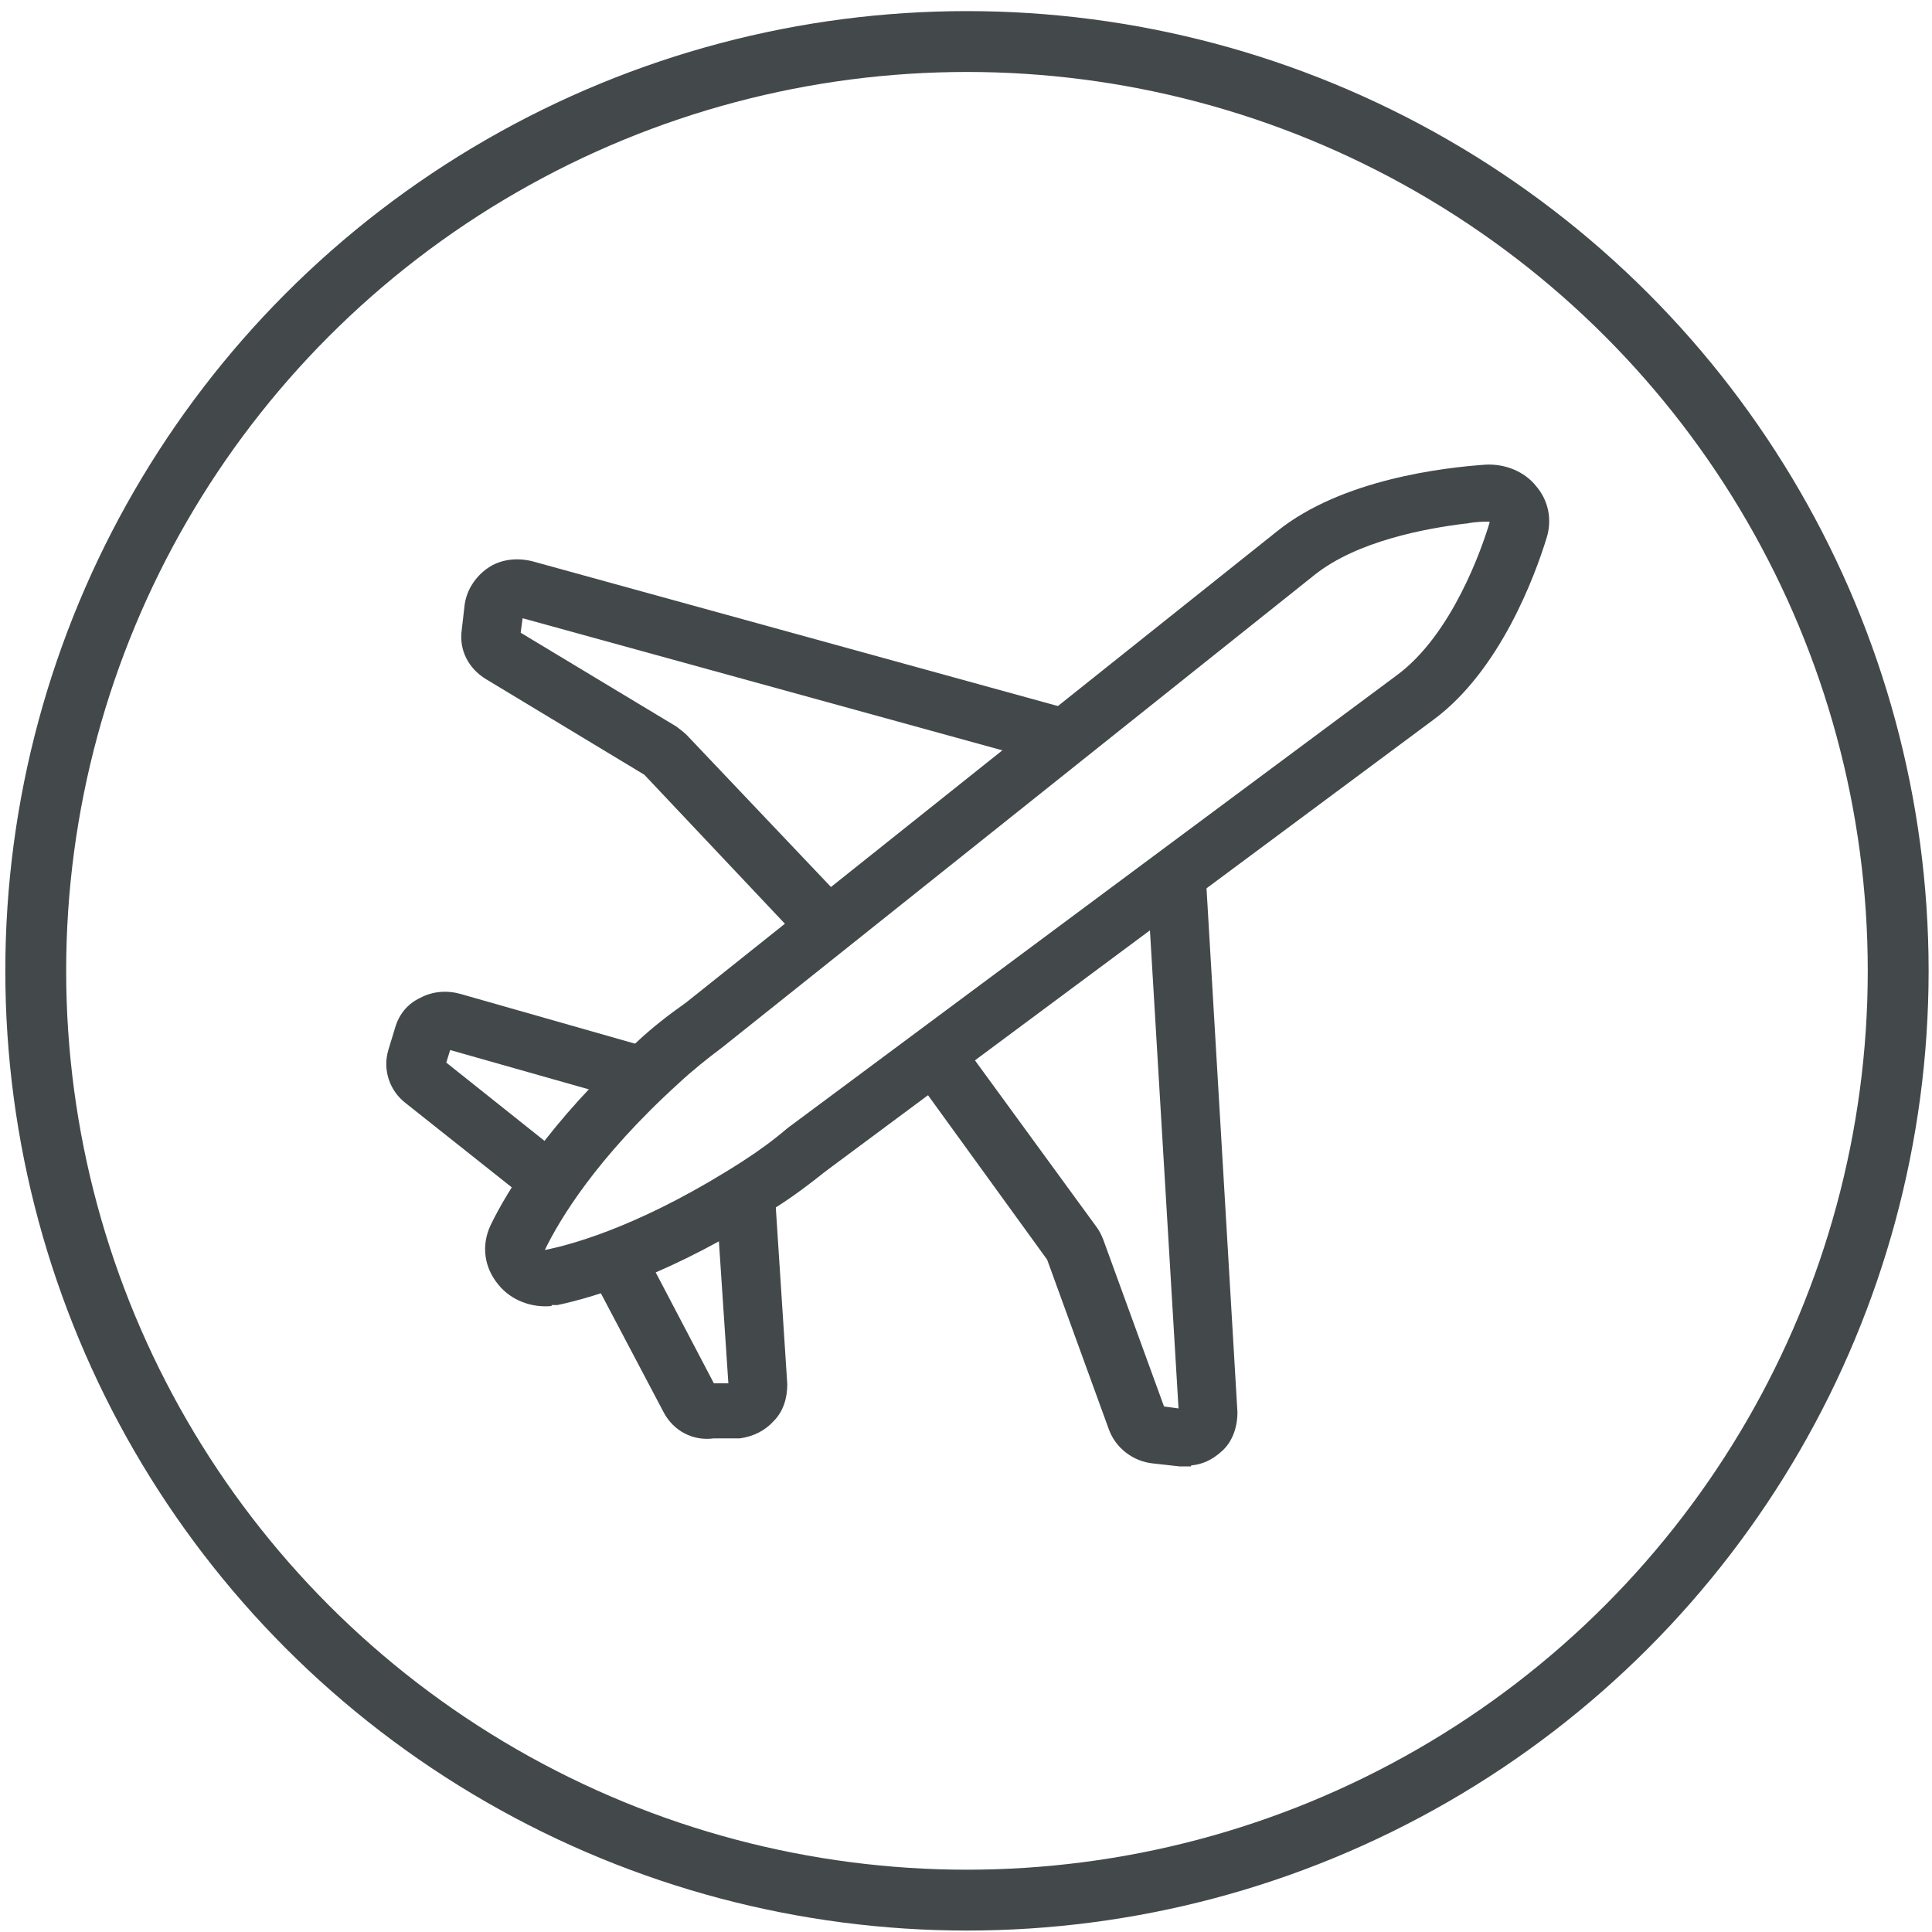
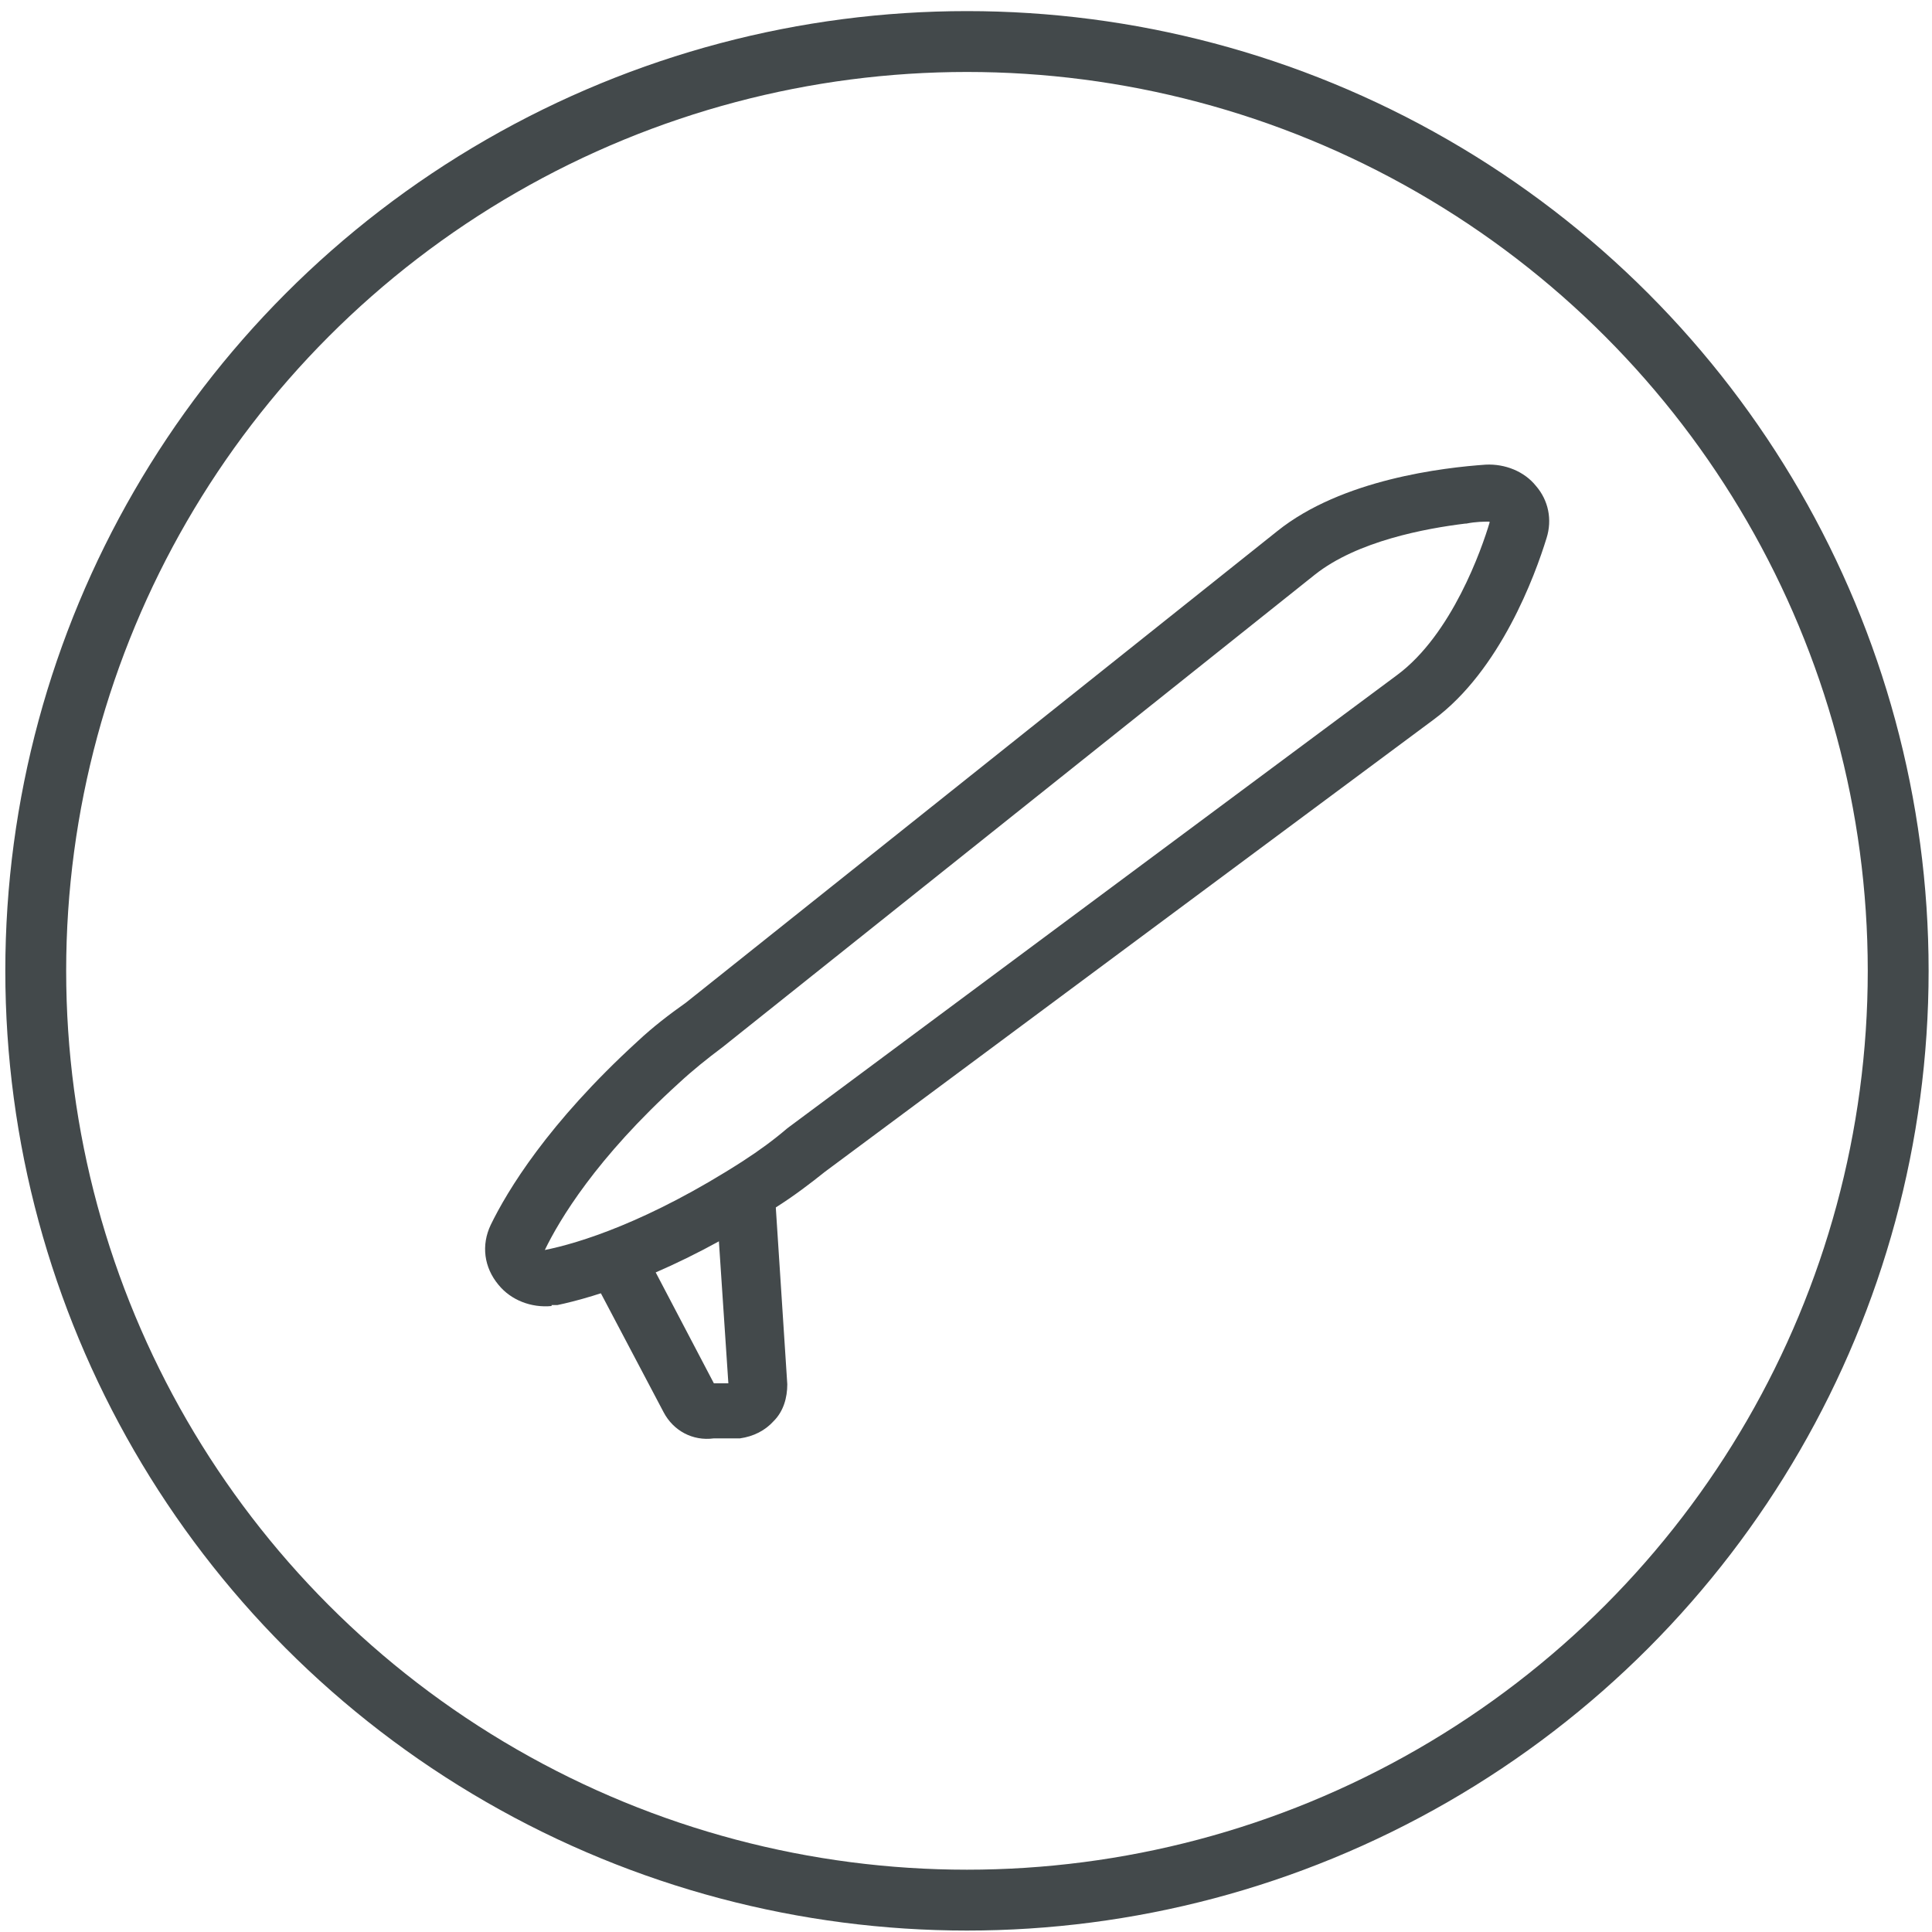
<svg xmlns="http://www.w3.org/2000/svg" viewBox="0 0 200 200" version="1.1" id="Layer_3">
  <defs>
    <style>
      .st0, .st1 {
        fill: none;
      }

      .st2 {
        fill: #43494b;
      }

      .st1 {
        stroke: #43494b;
        stroke-miterlimit: 10;
        stroke-width: 6.3px;
      }

      .st3 {
        clip-path: url(#clippath);
      }
    </style>
    <clipPath id="clippath">
      <rect height="135.4" width="147.7" y="27.3" x="27.5" class="st0" />
    </clipPath>
  </defs>
  <g>
    <g class="st3">
      <path d="M-11.1,127.8l.9.4c.2.1.2.1.3.2.1.2.3.3.4.5.2.3.4.7.4,1.1-.5-.5-1-.7-1.5-.8-.3,0-1.7-.5-2.4-1-.8-.5-1.4-1-1.9-1.4-.9-.9-1.2-1.4-1.1-1.1.1.3.5,1.5,2.4,3.1.2,0,.7,0,1.4.2.4,0,.7.2,1.1.3.5.1.4,0,.6,0,.4,0,.9.4,1.2.9.3.5.3,1.2.1,1.8-.1.3-.3.6-.5.8-.1.1-.2.2-.3.3,0,0-.1.1-.2.1,0,0-.1,0-.3.2-2.2.9-3.5,2.3-4.1,3.6-.6,1.2-.5,2.2-.3,2.4-.1.4-.2.9-.3,1.4v.4s0,.2,0,.2v.6s0,.4,0,.4c0-.1,0,1,0,1,0,.2,0,.5,0,.7,0,.5,0,1,.2,1.4-.2-.8-.3-1.3-.4-1.7,0-.1,0-.2,0-.4v-.2s0-.1,0-.1v-.4c0-.2,0-.5,0-.8-.4,3,.5,5,1.6,6.1,1.1,1.2,2.3,1.6,3.6,1.9.2,0,.6.1.8.1.1,0,.3,0,.4,0,.3,0,.6.1.9.3.6.3,1.3,1.2,1.4,2.5,0,1-.4,1.6-.7,1.9-.3.3-.4.2-.3-.3-.2.9-.7,1.6-1.7,2.2-.8.4-1.6.8-2.3,1.4-1.2,1-1.5,1.5-1.5,1.3,0-.2.5-1.1,1.8-2-1.2.8-2.1,1.9-2.6,3.2-.3.7-.4,1.3-.4,2,0,.2,0,.3,0,.5v.9s0,1.1,0,1.1c0,2.6,1.6,5.2,4.1,6.2h-.1c.3,0,.7.2,1,.3.2,0,.5.1.7.2.3,0,.7.2,1.1.4.7.4,1.3,1.1,1.6,1.6.1.9,0,.7-.2.3-.1-.4-.4-.8-.4-.6.6,1,.9,2.4.4,3.7-.6.6-.6,0-.5-.7,0-.8,0-2.1-.6-3.1,0,.7-.2,1.1-.3,1.5,0,.4,0,.6,0,1s0,.7-.2,1.2c-.2.5-.5,1-1.4,1.4-1.1.4-2.3.9-3.3,2-1,1-1.8,2.4-2.1,4.1,0-1.4.6-2.8,1.5-4,.9-1.2,2.1-2,3.6-2.6h.2c0,0-.2,0-.2,0-1.8.4-3.5,1.2-4.7,2.8-.6.8-1.1,1.7-1.3,2.8-.1.5-.2,1.1-.2,1.6,0,2,0,.5,0,2.3,0,1.9.6,3.9,2,5.7.7.8,1.6,1.6,2.7,2.2.6.3,1.1.5,1.4.7,0,0,.1.1.1.2,0,0,0,0,0-.1,0,0,0,0,0,0h0c0,0-.2-.1-.2-.2-.2,0-.4-.2-.6-.3-.3-.1-.5-.3-.8-.5-.5-.3-1-.7-1.5-1.2-.9-.9-1.6-2.1-1.9-3.3-.3-1.2-.3-2.3-.2-3.1,0-.2,0-.4,0-.6h0c0-.2,0-.2,0-.3,0-.1,0-.2.1-.3,0,.2,0-.8.1-.7,0,0,0-.1.1-.1,0,0,0,0,.1,0,0,.1,0,0,.1.5v.2s0,0,0,0h0c0,.1,0,.2,0,.2,0,0,0,.1,0,.2,0,0,0,0,0,.7,0,.4.1.9.3,1.5.2,1.3.9,2.9,2.5,4.1.4.3.8.5,1.3.7.5.2,1,.4,1.3.5.4.1.8.3,1.2.6-.3.3,0,.6.2,1.3.3.6.5,1.5.2,2.5-.3-.1-.6-.3-.9-.4,0,.7-.3,1.1-.4,1.4,0,.2-.1.3-.2.5,0,0,0,.2-.1.2,0,0,0,.2-.3.3-.3.2-.8.5-1.3.8-2.2,1.2-3.1,2.9-3.5,4.2-.2.7-.3,1.3-.4,1.8,0,1.6-.2.4-.2,1.9-.2,1.2-.3,2-.3,2.8.6,1.7,1.5,2.6,2,3.1.6.5.9.6.9.6,0,0-.7-.9-1.2-1.8-.5-.9-.7-1.8-.4-1.6.1,0,.4.5.9,1.2.6.7,1.5,1.6,3.4,2.3l.6.3c.1,0,.2.1.3.2.1.1.3.2.4.3.3.2.5.5.7.8.4.5.6,1.1.7,1.8.1,1.3-.2,2.7-1.9,3.8-.7.4-1.5.7-2.1,1.2-.6.5-1.2,1.2-1.6,1.9-.9,1.5-.9,2.3-1.1,2.5,0,.2-.2,0-.2-.5,0-.9.5-2.4-.1-1.2-.1.7-.2,1.3-.1,2v1.3c.1,0,.2.3.2.3v.2s0,0,0,.1v.4c.1.8.3,1.6.7,2.3.6,1.4.2,1,0,.9.7,1.2,1.3,1.6,1.7,1.8.4.2.6.2.9.2.3,0,.6.1,1.4.3.4.1.9.2,1.2.4.3,0,.7.3,1.1.6.6,0,1.7,1.2,1.6,3.1,0,.9-.3,1.8-.9,2.6-.6.8-1.3,1.4-2.3,1.8-1.1.4-2.1.9-2.8,1.8-.7.8-1.2,1.8-1.3,2.7-.4,1.1-.4.8-.5.3,0-.5,0-1.3-.3-1-.2.5-.2,1-.3,1.5,0,.2,0,.5,0,.7,0,.3,0,.6,0,.8,0,.2,0,.2,0,.2h0c0,.1,0,.2,0,.2,0,0,0,.2,0,.2,0,0,0,0,0,.3,0,.2,0,.3,0,.2.1,2.5,1.3,4.1,2.5,5,.6.5,1.3.7,1.9,1,.4.1.9.3,1.3.4.5.2,1,.5,1.5.9.5.5,1.2,1.1,1.5,2.3,0,1.7-.9,3.1-2.1,3.9,1-.6,1.3-.8,1.3-.3,0,.4-.4,1.5-1.7,2.5-.7.4-1.5.8-2,1.5-.5.7-.8,1.5-.8,2.4.3-.8.8-1.4,1.4-1.8.6-.4,1.2-.5,1.7-.6-1.2.4-2,1.6-2,2.8l.3,3.7h0c-.1.7-.3.6-.5.1-.1-.2-.2-.5-.4-1,0,.4.1.7.2,1,0,.2,0,.3,0,.4-.2,1.4-.1,1.9-.4,1.8-.3,0-.7-.8-1-2,0,0,0-.2,0-.3,0-.6.2-1.2.3-1.7,0-.5.2-1.1.3-1.6-.4-1.2-.3-2.4,0-3.3.2-.9.5-1.4,0-1.4-.5.6-1.4,1.8-1.5,3.3,0-.7,0-1.3-.2-1-.1.2-.2.6-.2,1.2,0,.6.2,1.5.3,2.3l-.5,1c-.2.3-.3.9-.5,1.4l.3.4.2.2c0,1.3.2,2.5.9,3.6.6,1.1,1.7,2,2.9,2.5,1.2.5,2.5.6,3.9.6H-.8c.3.1.5.1.8,0,2.5-.4,4.6-2.2,5.2-4.4.4-1.2.4-1.4.7-2,.3-.5.7-1,1.2-1.4,1-.8,2.5-1.4,4.2-1.2,1.7.2,3.5,1.1,4.6,2.9.3.5.5,1,.8,1.4.3.4.8.8,1.3,1.1.5.3,1.1.4,1.7.5.6,0,1.3,0,1.9,0-1.7.4-2.1.7-1.9,1,.1.4.9.7.7,1.2-1-.2-2.2-.4-3.3-1.1-.6-.3-1.1-.8-1.5-1.3-.5-.5-.8-1.2-1.1-1.9-1.3-2.1-4.2-2.9-6.6-1.9,1.1-.4,1.6-.2,1.6,0,0,.1-.2.3-.4.4,1.6-.5,3.7,0,4.8,1.8.3.6.6,1.2,1,1.7s.9,1,1.5,1.3c-.3.1,0,.6,1,1.1.5.2,1.1.4,1.8.5.4,0,.8,0,1.2,0,.5,0,1.1,0,1.7,0,.9,0,1.8,0,2.8-.3-1,0-.7-.4.3-1,.5-.3,1.1-.8,1.6-1.4.3-.3.5-.7.7-1.1.2-.4.4-1,.5-1.3,0-.2.2-.3.2-.5,0-.1.1-.2.2-.4.2-.2.3-.5.6-.7.4-.4,1-.8,1.5-1.1,1.1-.5,2.4-.6,3.3-.5,0,.3-.2.4-.8.6-.7.2-1.9.2-3.4,1.3.9-.4,1.6-.6,2.2-.8.6-.2,1.3-.3,1.9-.4,1.3-.1,3,.2,3.9,2.1.3.6.5,1.3.9,2-.6-.7-.8-1.4-1-1.9-.2-.4-.4-.5-.6-.6.2.2.3.3.5.7.3.6.6,1.3,1.1,1.8.5.6,1.1,1.1,1.8,1.5.7.4,1.5.6,2.2.6.2,0,.4,0,.5,0,.2,0,.5,0,.7,0,.4,0,.7,0,1.1,0,2.3.1,3.6-.6,2.6,0-.6.2-1.3.4-2,.4,2,0,4.4-1.2,5.4-3.4l.4-.8.2-.4v-.2c.3-.3.4-.5.6-.7.4-.4.9-.8,1.5-1.1,1.1-.6,2.5-.7,3.8-.3,1.2.4,2.2,1.2,2.9,2.3.4.8.8,1.6,1.4,2.2.6.6,1.3,1,2,1.3.7.3,1.5.3,2.1.3.2,0,.3,0,.5,0h.2s.3,0,.3,0h.1c.1,0,.2,0,.3,0,.2,0,0,0,.5,0,1.7-.1,2.5-.8,2.7-1.1,0,0,0,.5-.4,1.1-.3.5-.9,1-1.3,1.2,2.1-.5,3.8-2,4.3-3.8.1-.4.2-1,.3-1.4.1-.5.1-.6.2-1,.2-.6.4-1.1.8-1.7,1.5-2.2,4.9-3.5,8.3-2.5-1,0-.4,1.4-.7,2.3-.1.4-.5.7-1,.8-.5.1-1.3,0-2.5.1.6,0,1.2.2,1.8.6.6.4,1.3.8,2,1.8.4.8.8,1.7,1.6,2.4-.6-.7-.9-2-.9-2.8,0-.4.1-.6.3-.7.1-.1.3-.1.6.3,0,0,0,.1.1.2.4,2.2,1.7,3.3,2.8,3.8.5.3,1.1.4,1.7.5.1,0,.3,0,.4,0h.2s.1,0,.1,0c0,0,0,0,.2,0,.3,0,.3,0,.4,0h.2s.2,0,.2,0h.1s.4,0,.4,0c.4,0,1.1.1,2.2,0,1.1-.2,2.6-.8,3.9-2.4-.5.7-.9.9-1.1.7-.2-.1-.1-.5,0-1.1.1-.6.2-1.5.4-2.2.1-.6.5-1.3,1.1-1.8-.1.5,1.3,1.1.9,1.8.4-.9,1.1-1.7,2.1-2.2,1-.5,2.3-.8,3.6-.5-1-.2-1.1.2-.9.6.2.4.6,1,1,1.5-.1-.2.8.1,1.4,1.4.4.8.7,1.7,1.4,2.4.6.7,1.4,1.3,2.2,1.6.8.4,1.7.5,2.5.6.2,0,.4,0,.6,0,.3,0,.5,0,.8,0,.4,0,.7,0,1,0,.1,0,.2,0,.3,0h-.3c-1.3,0-.4,0-1.7,0-.5,0-.9,0-1.4-.2-.9-.2-1.7-.6-2.4-1.1.8.5,1.8.8,2.7.9.4,0,.9,0,1.3,0,.5,0,1,0,1.5,0,2.5,0,4.2-1.4,5-2.8.4-.7.5-1.5.7-2.1.1-.5.2-.9.4-1.4.4-.9,1.1-1.8,2.3-2.4,1.2-.6,3-1,5-.2-.6,0-1.5.3-1.5.8,0,.6.5,1,1.7,2,.4,0,1.2.2,2.1,1,.4.5.8.9,1.3,1.3.5.4,1.1.7,1.8.9,1.4.4,3-.3,4.2-.6,1.3-.3,2.3-1.4,2.4-2.7,0-.3,0-.6.3-1,.2-.5.4-.9.7-1.4.6-.9,1.3-1.7,2.3-2.3.7-.3,1.5-.4,2.2-.5,2.7-1,6.1-.7,8.6,1-1.3-.6-3.4-1.2-5.6-.8-2.2.3-4.3,1.7-5.4,3.6-.3.5-.5.9-.6,1.4-.1.5-.3,1.2-.4,1.8-.4,1.3-1.5,2.4-2.8,2.9-.3.1-.7.2-1,.3h-.5c0,.1-.3.1-.3.1,0,0-.2,0-.3,0-.2,0-.1,0-.2,0-.3,0-.3.1-1.1.2-.4,0-.7,0-1.1,0-1.4,0-2.8-.4-3.8-1.2,1,1,1.8,1.3,2.3,1.6.5.2.8.3,1.2.4.2,0,.4,0,.7.1.1,0,.3,0,.5,0h.1c.2,0,.3,0,.5,0s.1,0,.2,0c.3,0,.6,0,1,0,.3,0,.7,0,1.1,0,.8,0,1.7-.3,2.7-.9.8-.3.9-.3.6,0-.3.3-.9.8-1.9,1.1-.5.2-1.1.3-1.6.4-.1,0-.3,0-.5,0-.2,0-.1,0-.9,0h-.5c-.4,0-.9,0-1.3,0-.3,0-.6,0-.8,0-.5,0-1-.2-1.3-.2.5.1.9.2,1.4.3.2,0,.5,0,.7,0h.4s.2,0,.2,0h.6c.4,0,.3,0,1.5,0,.5,0,1,0,1.5-.1,1.9-.3,3.7-1.4,4.8-2.9.3-.4.5-.8.8-1.2l.3-.6.2-.5h0c0-.1,0-.2,0-.2h0c0-.1,0-.2,0-.2,0,0,.1-.2.2-.3.3-.3.7-.6,1.1-.7-.2-.2,0-.5.4-.7.4-.2,1.1-.4,1.7-.3,1.4,0,2.5,1.3,2.8,1-1.1-1.2-2.7-1.7-4-1.4-1.4.2-2.5,1.2-2.9,2.3-.2,0-.4-.3-.4-.9,0-.5.3-1.3,1.2-2,.8-.7,2.2-1.3,3.8-1.1,1.6.2,3.3,1.2,4.2,2.9.4.8.7,1.7,1.5,2.3.5.5.6.7.5.9-.2.1-.6.1-1.1,0-1.1-.3-2.1-1.3-2.2-1.1.3.4.9,1.2,2.1,2,1.2.8,2.8,1.2,4.5,1.1.5,0,1,0,1.5,0,.4,0,.8,0,1.2-.1.7-.1,1.4-.3,2-.6,1.1-.6,1.8-1.3,2-1.5-1.1,1.6-3.1,2.6-5.2,2.8,2.1.1,4-.7,5.2-2,1.2-1.2,1.6-3.5,1.8-3.7.3-.6.8-1.3,1.6-1.6.7-.4,1.8-.5,2.7-.1.6.1,1.4.7,1.8,1.3.2.3.3.6.4.8.1.3.2.4.3.6,0,.1.2.2.2.2,0-.1,0-.3,0-.3,0-.2,0-.4,0-.5,0-.1,0-.3,0-.4,0-.3.1-.6.2-.9.1-.6.3-1.2.5-1.7.5-1,1.5-1.7,2.9-.8,0,.1.6.7,1.1,1.8.2.5.2,1.3.9,1.9.3.3.7.5,1.2.6.2,0,.5,0,.7.1h.2c0,0,0,0,0,0,0,0,0,0,0,0h.5c0,0,.1,0,.3,0h.4c.3,0,.5,0,.8,0,.5,0,1-.2,1.4-.5.8-.5,1.1-1.2,1.4-1.6.6-.7.9-.7,1-.3,0,.3,0,1.1,0,2.1-.2.9-.7,1.7-1,2.2-.3.4-.1.7.9.2,0-.2.5-.8.8-1.6.3-.8.5-1.8.7-2.1.5-.7.6-.4.8-.3,0,0,.2,0,.4-.2.2-.2.6-.5,1.3-.9,0-.3.4-.6,1-.8.6-.2,1.3-.2,1.9-.1.5,0,.8.2.7.1-.1,0-.7-.4-2.3-.5,1.7-.4,2.7,0,3.5.5.8.5,1.5,1.1,2.2,2.5.3.7.6,1.5,1.3,2.2-.2-.5,0-.6.3-.5.3.1.9.4,1.8.7.8.2,1.9.2,3,0,1-.2,2.2-.4,3.2-.6.5,0,.9-.1,1.4-.2.4-.1.8-.3,1.2-.5,0,.4,1.1.2,1.6-.2.4-.5.7-1,.7-1.6,0-.6,0-1.1,0-1.7,0-1.1,0-2.2,0-3.2.2-1.6-.5-3.2-1.9-4-.7-.3-1.5-.6-2-1-.6-.4-1.1-.8-1.5-1.3-1.8-2-2.3-5.2-.4-7.9.2-.2.7-.6,1.2-1,.6-.4,1.1-.6,1.6-.6.5-.1.7,0,.2.3,0,0,0,0,0,0h.1c.7-.5,1.4-.8,2.1-1.6.6-.7,1.3-1.9,1.3-3.5,0-.2,0-.4,0-.5,0,0,0-.4,0-.4,0,0,0-.1,0-.2,0-.1,0-.2,0-.3,0,0,0,0,0-.1,0,0,0-.2,0-.3,0-.3.1-.3.2,0,0,.2,0,.4,0,.7,0,.2,0,.4,0,.6,0,.2,0,.4,0,.6,0,.8-.2,1.6-.6,2.3-.3.7-.7,1.1-.7,1.2,0,.1.3,0,1.1-.7,0-.2.2-.7.3-1.5,0-.4.1-.9,0-1.4,0-.3,0-.7,0-1v-.3s0-.2,0-.2h0c0,0,0-.4,0-.4,0-.8-.2-1.6-.6-2.4-.4-.8-1-1.5-1.7-1.9-.7-.5-1.7-.7-2.3-1-.5-.2-1-.5-1.4-.8,0,.2.2.5.6.8.2.2.4.3.6.5.3.2.6.3,1,.5.8.3,1.6.8,2.1,1.6.6.8.8,1.8.8,2.8,0,1.2.3,2.5-.1,3.5-.4,1.1-1.1,1.9-1.9,2.3-.2-.3.2-.7.6-1.7.2-.5.4-1.1.4-1.8,0-.4,0-.7-.2-1.1,0-.3-.2-.7-.2-1.1-.1-.6-.3-1.3-.7-1.8-.4-.6-1.1-1-1.9-1.1-.6,0-2-.6-3-1.5-1-.8-1.9-1.9-2.5-3.2-.9-2.3-.6-3.9-.4-4.7.2-.9.5-1.1.6-1.1.2,0,.2,1,.3.2.9-2.5,2.7-4.1,4.2-4.9.5-.3,1-.4,1.4-.8.3-.3.5-.8.6-1.1,0-.4,0-.8,0-1.1v-.2c0,0,0-.1,0-.1,0,0,0,.2,0,0v-.3c0,0,0-.2,0-.2,0,0,0,0,0,0h0c-.2-.9-.8-1.6-1.9-1.9-.3,0-.4,0-1-.4-.7-.3-1.3-.8-2-1.3-1.3-1.1-2.4-2.8-2.9-5-.2-1.6.2-2.4.4-2.7.2-.3.4-.2.6,0,.3.5.8,1.4,1,.8.4,3.2,2.2,5.2,4.2,6.3.5.3.9.4,1.3.6.4.2.7.6.9.9.5.7.6,1.6.5,2.5,0,.1,0,.2,0,.4v-.2c0,0,0-.2,0-.1,0-.7.1-1.4-.2-2.1-.3-.7-.8-1.2-1.5-1.5.5.1,1.2.5,1.7,1.1.5.6.7,1.5.7,2.4,0,.7,0,1.3,0,1.9,0,.6-.4,1.1-.7,1.5.3-.2.6-.7.7-1.3.2-.6.1-1.3.2-2.2,0-.6,0-1.4-.2-2.1-.3-.7-.8-1.4-1.6-1.8-.8-.4-1.7-.6-2.4-1.1-.7-.5-1.4-1.1-1.9-1.9-1.1-1.5-1.4-3.6-.9-5.4.5-1.9,1.9-3.5,3.7-4.3.6-.3,1.2-.4,1.7-.8.5-.3.9-.8,1.2-1.3.6-1.1.5-2.2.5-3.4.2-1.5-.3-2.9-1.4-3.8-.5-.3-1.1-.5-1.8-.7-.6-.2-1.1-.4-1.5-.6-.8-.4-1.3-.7-.7,0,.5.4,1.1.7,1.6.9.5.2,1.2.3,1.7.7.9,1.3-.4.1-1.8,0-.3,0-.7-.2-1.1-.4-.3-.2-.6-.3-.7-.3-.3-.1-.2.1,1,.9-2.5-1-4.8-3.4-5.2-6.7-.2-1.6,0-3.4.9-5,.8-1.6,2.3-3.1,4.1-3.9.3-.1.6-.2.9-.3.5.1.9.1,1.4,0,0,0-.3.1-.6.3-.3.2-.9.3-1.3.5-1.4.6-2.8,1.9-3.3,2.9.5-.9,1.7-2.1,3.3-2.7.4-.2.8-.2,1.2-.4.4-.2.8-.5,1-.9.3-.4.4-.8.5-1.3,0-.2,0-.4,0-.7v-.5c0-1-.4-1.9-1.1-2.1.4.7.4,1.5.2,2.2,0,.2-.1.4-.2.8v-.5c-.1.4-.1-.7-.2-.2,0-.7-.4-1.3-1-1.7-.7-.5-.9,0-3-1.2-1.6-1-2.9-2.4-3.7-4.2-.8-1.8-1-3.8-.6-5.6-.7,1.9-.6,2.5-.5,3.3,0,.4.1.9.3,1.6.2.8.4,1.8,1.2,3.4-.4-1-.2-1,.3-.4.6.6,1.6,1.7,3.1,2.7.2.1.4.2.6.3.2,0,.5.3.5.3h.3c0,.1.2.2.2.2.2,0,.4.2.6.4.3.4.3.8.4,1.1,0-.1,0-.4,0-.3h0c0,.2,0,.2,0,.3,0,.1,0,.2,0,.3,0,0,0-.3,0-.3h0c0,0,0,0,0,0,0,0,.1,0,.2,0,0,.6.1-.6.2-.1,0,0,0,0,0,0h0c0-.5-.1.9-.2.2l-.2.3c-.1.2-.3.4-.4.5-.3.3-.7.4-1.1.5-2.4,1.1-5.2,3.4-6.5,7.3.2-.1.5-.8.5-.6,0,.1,0,.5-.2,1.3,0,.8-.3,2.1.1,4,.2.3.5,1.1.8,1.5,0,.2.1.3.2.5,0-.1,0-.3-.1-.4.2.3.2.3,0-.1-.6-1.7-.4-3.2-.3-3.8.2.9.5,2.3,1.2,3.7.7,1.4,1.9,2.9,3.5,3.9.4.3.8.5,1.2.7h.3c0,.1.2.2.2.2.1,0,.2,0,.3.1.4,0,.7.2,1,.4.5.4.8,1,.9,1.4,0,.2,0,.3,0,.4,0-.3,0-.1,0,0s0,0,0,.1c0,0,0,0,0,0s0,0,0-.1c0,0,0-.3,0,0-.1-.3-.3-.5-.4,0h0c0-.4.1,1,.1.3,0,.2,0,.3.1.5,0,.4,0,.7-.1,1.1-.2,0-.5,0-.8.2-.3,0-.8,0-1,0-.5.1-1.2.4-1.2.4,0,0,0,0,.1-.2,0,0,.2-.2.4-.3,0,0,.2-.1.3-.2,0,0,.2,0,.2-.1.1-.1.3-.2.5-.4-.2.2-.4.2-.6.3h-.3c0,.1-.4.3-.4.3-.2.1-.5.3-.7.4-.5.3-.9.7-1.3,1-.8.7-1.5,1.6-2.1,2.6-1.7,2.4-2.3,6.1-1,9.3.6,1.6,1.6,3,2.8,4,.6.5,1.2,1,1.8,1.3.3.2.6.3,1,.5.1,0,.3,0,.4.1.3.1.6.2.8.5.2.2.3.5.4.6,0-.2,0-.4,0-.3h0s0,0,0,0c0,0,0,0,0,0s0,.2,0,.3c0,0,0,0-.1-.2v.2c0-.9,0,.8,0-.1v.3c0,.2,0,.4,0,.6-.1.4-.5.6-.9.8-.2,0-.5.3-.8.5-.3.2-.5.4-.8.6-.5.4-1,.9-1.4,1.4h-.2c-1.6,1.7-2.6,4-2.7,6.3-.1,2.3.6,4.7,2,6.6.7,1,1.6,1.8,2.6,2.5.5.3,1,.6,1.6.9l.4.2h.3c.7.3,1.1,1,1.1,1.7,0-.7,0,.7,0,0v.4c0,.2,0,.5-.2.7-.2.4-.7.6-1.2.8-2.3,1-4.6,3.2-5.7,5.8-.7,2.4-.6,5,.6,7.7.6,1.3,1.6,2.6,2.9,3.7.3.3.7.5,1.1.8.2.1.4.2.6.4.2.1.5.3.5.3.2.1.4.2.5.2.1,0,.2.1.3.2,0,.2-.1.4-.2.6.2.2.3.4.2.8v.2c0,.3,0,.5,0,.8v.4s0,.2,0,.2h0c0,0,0,.3,0,.3,0,.3,0,.5-.2.7-.3.4-.8.4-1,.5,0,0-.1,0-.1.1h-.1c0-.1,0-.1,0-.1h-.2c-.3,0-.5-.1-.8-.2-.1,0-.4,0-.4,0h0c0,0-.1-.1-.2-.2-.2-.1-.4-.4-.4-.6,0-.2-.3-.5-.4-.8-.2-.3-.4-.6-.6-.9-.4-.6-.9-1.1-1.5-1.6-1.1-1-2.4-1.8-3.8-2.3-2.9-1.1-6.1-1.1-8.9,0-2.8,1-5,3.1-6.3,5.3l-.2.4v.2c0,0-.2.2-.2.2h0c0,.1,0,.2,0,.2,0,.1-.2.2-.3.2.1.2.2.5.3.7-.1,0-.2,0-.3,0h-.2s-.1,0-.1,0h.4s-.5,0-.5,0c.5,0,.2,0,.2,0-.1,0-.2,0-.3,0-.5,0-.8-.4-1-.8-1.6-3-5.4-5.6-9.7-5.5.2.2.4.4.5.7-1.8,0-4,.4-5.9,1.5-1,.5-1.9,1.3-2.7,2.2-.4.4-.8.9-1.1,1.5-.3.6-.4.7-.5.9-.2.4-.6.7-1,.9-.4.2-1,0-1.4,0-.2,0,.5,0,.2,0h0s-.2,0-.2,0c-.1,0-.2,0-.3,0-.2,0-.4-.1-.6-.3-.4-.3-.5-.7-.7-1.1-.1-.2-.3-.6-.5-.9-.2-.3-.4-.6-.7-.9.2.1.4.3.6.6.1.1.2.3.4.5.1.2.3.4.3.6.1.3.2.8.5,1-.3-.3-.3-.8-.4-1.1,0-.3-.4-.7-.6-1.1-.2-.4-.5-.7-.8-1.1-.6-.7-1.3-1.3-2.1-1.8-1.6-1-3.5-1.7-5.4-1.8-3.8-.3-7.7,1.7-9.6,4.7-1.3,2-.8,2-1.2,2.5-.3.4-.9.7-1.5.6.7,0-.7,0-.1,0h-.4c-.3,0-.5,0-.8-.2-.5-.3-.6-.8-.7-1.3h0c-.1-.2-.4-.7-.6-1-.2-.3-.5-.6-.7-.9-.5-.5-1-1-1.5-1.4-1.1-.8-2.1-1.4-3.3-1.9.3,0,.6.2.8.3-.3-.1-.8-.3-1.4-.5-1.5-.5-3.1-.7-4.9-.5,1.5-.1,3,0,4.2.3-1.3-.2-3.1-.3-4.9.3-1.8.5-3.6,1.6-4.8,3.1-.6.2-1.1.5-1.6.9-.2.3-.3.5-.5.8-.4.7-.4.6-.4.7,0,.1,0,.2,0,.3.2.1.5.2.8,0,0,.7-.4,1.3-.9,1.7-.4-.1-.8-.2-1.2-.3h.3s-.5,0-.5,0c0,0-.3,0,0,0s0,0,0,0h-.2s-.2,0-.2,0c-.3,0-.6,0-.9-.1s-.5-.3-.7-.6c-.2-.2-.2-.6-.2-.8-.1-.4-.4-1.1-.6-1.6-.5-.4-1.6-1.6-3.4-2.5-1.8-.9-4.2-1.4-6.6-1-2.3.4-4.4,1.7-5.5,3.1-1.1,1.4-1.5,2.7-1.3,3-.1,0-.2.1-.2.1,0,0,0,0,.2-.7-.3.5-.4.7-.5,1-.2.3-.4.6-.7.7-.6.4-1.3.5-1.9.5h.1s0,0,0,0h-.2s-.3,0-.3,0c.1,0-.1,0-.2,0-.3,0-.6,0-.9,0-.2-.4-.3-.8-.3-1.2-.6-.1-1-.5-1.4-1-.8-1.2-2.1-2.2-3.4-2.8-1.9-1.6-3.8-1.9-4.3-2.2-.3-.1-.2-.3.3-.4.5,0,1.4-.2,2.8.2-3.4-.9-5.8-.1-7.4.6-1.6.8-2.6,1.6-3.4,2.5-.4.4-.7.9-1,1.4-.1.2-.3.6-.4.8,0,.2-.2.4-.2.6,0,.7-.6,1.8-2,2.1,0-.2,0-.4,0-.6-.2,0-.5,0-.7,0,.4,0-.7,0-.3,0-.2,0-.4,0-.6,0-.4,0-.8,0-1.2-.2-.4-.1-.7-.4-.9-.7-.2-.3-.3-.7-.5-.9-.3-.6-.6-1.1-.8-1.5-.5-.9-1.5-2-3.1-2.8-1.6-.8-3.8-1.3-6.2-.9-2.4.4-4.9,1.9-6.3,4.3-.4.7-.5,1-.6,1.3-.1.3-.3.6-.5.8-.5.4-1.2.6-1.8.6h-.7c-.3,0-.6,0-.9-.2-.3-.1-.5-.4-.7-.6-.2-.3-.3-.6-.4-.9-1.1-2.1-3.2-4-5.7-4.7-2.5-.8-5.2-.6-7.6.5-1.2.5-2.2,1.3-3,2.2-.4.4-.8.9-1.1,1.4-.4.6-.5.9-.6,1-.3.9-1.3,1.2-2.1,1.1.6.5.5.6,0,.6.4,0,0,0,0,0-.1,0-.2,0-.4,0,0,0-.1,0,0,0,0,0,.2,0,.1,0h-.1s-.2,0-.2,0c-.3,0-.6-.2-.9-.4-.3-.2-.5-.5-.6-.7-.1-.3-.2-.6-.3-.8-.4-.8-1.1-1.4-1.4-1.3-.2-.6-1-1.5-1.3-2-.3-.4,0-.6,1.5.7-2.3-2.2-5.1-3.2-7.7-3.2-2.5,0-4.9.7-6.6,1.9-.9.6-1.7,1.3-2.3,2.1-.3.4-.6.8-.8,1.3l-.2.3v.2c-.1.1-.2.2-.2.3,0,.5-.4,1.1-1,1.5-.3-.2-.1-.3,0-.5.1-.2.2-.4,0-.4,0,.1-.4.3-.7.3-.1,0-.2,0-.3,0-.3,0-.5,0-.7,0-.3,0-.2-.1,0-.2.2,0,.4,0,.6,0,.2,0,.2,0,.3,0,.1,0,.2,0,.3-.1-.1,0-.2,0-.3,0h-.2c-.2,0-.4,0-.7,0-.2,0-.4,0-.6,0h0s0,0,0,0h0l-.7.2c-.4.1-.9.1-1.3.1-.8,0-1.4,0-2,.2,0-.5,0-1,.1-1.4,0-.3,0-.5,0-.8,0-.4,0-.7,0-1,0-.4,0-.5,0-.7,0-.2,0-.4,0-.6,0-.8.1-1.7.8-2.4.4,0,.8,0,1.1-.1.4,0,.7-.2.8-.1.1,0-.1.3-.6.6-.2.2-.8.3-1.3.9.2-.3.7-.5,1.4-.7,1.5-.7,3.5-2.2,4.5-4.4,1.1-2.1,1.2-4.7.5-6.9-1.4-4.4-5.9-5.9-5.6-5.3-.2-.2-.9-.4-1.3-.9-.5-.5-.6-1.2-.6-1.4v-.9c0-.2,0-.4,0-.7,0-.4.2-.7.5-1,.4-.6,1.1-.7,1.6-1,.9-.4,2-1.1,2.9-2.2s1.8-2.5,2.1-4.5c-.2.8-.4,1.5-.8,2.2.1-1.7.3-3.3,0-5.3-.2-1-.6-2.1-1.3-3.1-.7-1-1.9-2.1-3.3-2.7h.2c-.6-.4-1-.5-1.4-.8-.3-.3-.6-.6-.7-.9-.3-.6-.2-1.2-.2-1.6,0,.3,0,0,0,0v-.3c0,0,0-.1,0-.2,0-.2,0-.4,0-.5,0-.3,0-.6.1-.8.2-.5.6-1.2,2-1.5,1.1-.5,3-1.5,4.4-3.9-.3.2-.7.3-1,.4-.2-.5.2-1.3.5-2.6.3-1.2.5-3-.2-4.9-.3-.9-.8-1.9-1.6-2.7-.4-.4-.8-.8-1.3-1.2-.5-.4-1-.7-1.3-.8-.6-.2-1.2-.6-1.6-1.2-.4-.5-.4-1.2-.5-1.8h0c0,0,0,0,0,0-.1.6-.3,1.3,0,1.9-.4-.4-.5-1.1-.4-1.8.1-.6.2-1.5.8-2,.3-.3.7-.5,1.1-.6.4-.1.8,0,1.2-.1,1.3-.3,2.6-1.1,3.6-2,1-.9,1.8-2,2.2-3,.3-.6.2,0-.1.8-.3.8-1,2-1.5,2.7,1.4-1.4,2-2.9,2.4-4,.3-1.1.4-1.9.4-2.5,0-1.1-.2-1.2-.4-1.2-.2,0-.4.1-.7-.4-.3-.5-.5-1.8-1.9-4-.3-.9.3-.6.5-.8.1,0,.1-.3-.2-.9-.4-.6-1.1-1.5-2.8-2.6-.2-.1-.4-.2-.6-.4-.2-.1-.3-.1-.4-.2-.2,0-.3,0-.4-.1-.3-.1-.7-.4-.8-1,0,.2,0,0-.1-.2,0-.2,0-.4,0-.7.1-.5.5-.8,1-1,.2,0,.4-.2.6-.4.2-.1.5-.3.7-.5.4-.3.9-.7,1.2-1.1.8-.7,1.4-1.6,1.9-2.5,1-1.8,1.4-3.7,1.5-5.4-.1,1.1-.5,2.2-.7,2.3-.1,0-.2,0-.2-.5,0-.4,0-1.2-.3-2.3-.3-2.3-1.6-5-4.2-6.9-.3-.2-.7-.5-1-.6l-.5-.3c-.3-.1-.5-.3-.7-.5-.4-.5-.4-1.1-.3-1.6,0,.6,0-.8,0,0v-.4c0-.3,0-.5.2-.8.2-.5.5-.8.9-1.1,0,0,.2,0,.2,0,.5-.1.8-.3.8-.2,1.2-.8,2.6-2.2,3.5-4,.9-1.8,1.2-4.1.7-6.1-.5-2.1-1.7-3.8-3-4.8-.7-.5-1.3-.9-1.9-1.2-.3-.1-.6-.2-.7-.2-.2,0-.3,0-.5,0-.3-.6-1.1-1.4-1-2.6v-.2s0-.1,0-.1c0,0,0,0,0,.2,0,.1,0,0,0,0v-.5.2h0c0-.4,0-.8.1-1.1.1-.3.3-.6.6-.9.3-.3.6-.4.9-.6,1.9-1,3.5-2.8,4.3-4.7.8-1.9.8-3.9.4-5.4-.7-3.2-2.6-4.7-2-5.2-.5-.5-1.1-1-1.8-1.3-.2-.1-.3-.2-.5-.3-.2,0-.3-.2-.4-.2h-.3c0-.1-.2-.2-.2-.2-.5-.1-1-.5-1.2-1-.1-.2-.2-.5-.2-.8v-.2s0,0,0,0h0c0,.1,0,0,0,0v-.2s0-.3,0-.3c0,.3,0,.2,0,.1h0c0-.7.1-1.2.5-1.6,0,0,0,.2,0,.3.3-.4.8-.5,1.2-.7,1.8-.9,3.2-2.3,4-3.7.8-1.4,1.1-2.7,1.2-3.8.1-2.3-.6-3.9-1.5-5.2-1.1-2.1,0-.8.2-.6-.8-1.4-1.8-2.5-2.9-3.3-.5-.4-1.3-.8-1.5-.9-.3-.1-.5-.2-.7-.3-.8-.5-1-1.3-.9-2,0,.5,0-.7,0-.1v-.4c0-.3,0-.6.1-.9.1-.3.3-.5.5-.8.2-.2.5-.3.8-.6,1.7-1,3.6-3,4.2-5.8.4-.3.7-.7,1-1.1,0-.6,0-1.5,0-2.7-.2-1.2-.6-2.7-1.6-4.2-.5-.7-1.2-1.5-1.9-2.1-.4-.3-.8-.6-1.3-.9-.5-.3-.6-.3-.8-.4-.8-.3-1.3-1.3-1.1-2.2,0,.6,0-.7,0,0v-.4c0-.3.1-.5.3-.8.3-.5.8-.7,1.3-.9,1.4-.7,2.8-1.9,3.7-3.2.9-1.4,1.5-2.9,1.6-4.5,0,.2.2.5,0,1.8.7-2.4.4-5.2-.9-7.5-.6-1.2-1.5-2.3-2.6-3.1-.5-.4-1.1-.8-1.8-1.2-.4-.2-.6-.3-.8-.4-.4-.2-.7-.6-.8-1.1,0-.2,0-.4,0-.7,0,.1,0-.4,0-.3,0-.4.2-.8.4-1.1.3-.3.7-.4,1-.5.2,0,.4-.2.7-.3.2-.1.5-.3.7-.4.5-.3.9-.6,1.3-1,.8-.7,1.5-1.6,2-2.4,1-1.8,1.4-3.7,1.3-5.3-.1-1.7-.7-3.1-1.4-4.1-.7-1-1.6-1.7-2.3-2-.7-.7-1.5-1.2-2.4-1.6-.9-.4-1.2-.4-1.7-.6-.9-.4-1.4-1.3-1.5-2.3,0,1,.2,1.7.5,2.1.3.4.6.6.7.7.2.2-.2.3-.7,0-.5-.2-1.1-.7-1.4-.9-.2-.3-.5-.1,0,.9-.3-.4-.6-1-.7-1.5,0-.6,0-1.1,0-1.7,0-.5,0-1.1.2-1.5.1-.5.4-.8.7-1.1.5-.5,1.1-.6,1.1-.6,0,.1-.4.4-.8,1.4-.1.2-.2.4-.3.6.3.4.4.1.8-.4.2-.3.4-.6.8-.8.4-.3.9-.4,1.4-.6,1.1-.5,2.3-1.4,3.1-2.4.9-1,1.4-2.2,1.7-3.2.6-2.2.3-3.8.6-3.7-.5-2.8-2.3-5.4-4.9-6.7-.7-.4-.8-.4-1.2-.5-.3-.1-.5-.3-.7-.5-.4-.5-.5-1.1-.5-1.7v-.7c0-.3.1-.6.3-.9.2-.3.4-.5.7-.7s.6-.2.9-.4c2.2-1,4.1-3,4.9-5.4.9-2.3.8-5-.3-7.2-.5-1.1-1.3-2.2-2.2-3-.5-.4-1-.8-1.5-1.2-.3-.2-.6-.3-.8-.4-.1,0-.3-.2-.4-.2-.9-.2-1.5-1.2-1.3-2.1v-1.9c0-.4,0-.8,0-1.2.2-.8,1-1.3,1.8-1.3,1.1,0,2.1,0,3.1,0,.4,0,.8.2,1,.4.3.2.4.6.6,1,.4.9,1.2,1.9,2,2.6-.6-1-1-2.2-1-3.1,1.3,2.6,4.3,4.7,7.5,5,1.2.2,2.1.3,1.8.5-.2,0-.6.2-1.5.2-.9,0-2.3-.1-3.9-.9.8.6,2,1,3.4,1.1,1.4.1,2.8,0,4.1-.6,2.5-1,3.7-2.7,3.7-2.8.6-.5,1.1-1.1,1.4-1.5.4-.5.6-.9.7-1.1.2-.4.3-.4.4-.4,0,0,.1.1.1.3,0,.2,0,.3-.2.9-.5,1.2-1.6,2.5-2.3,3.2-.8.7-1.2,1-.2.3.8-.6,1.6-1.4,2.2-2.2.3-.4.6-.9.8-1.3.2-.4.2-.5.3-.6,0,0-.2.2-.3.4.2-.5,0-.7.1-1,0-.2.1-.5.2-.7.2-.4.7-.7,1.5-.8h-.2,0s.2,0,.2,0h.2s.1,0,.1,0c0,0,0,0,0,0h-.1.2c0,0,.2,0,.3,0,.4,0,.8,0,1.2.3.7.7.6,1.2.6,1.3,0,.2-.2.2-.2.4,0,.1,0,.2.3.6,0,0,0,.2.3.6.3.4.8,1.1,1.9,1.9,1.7,1.4,3.8,2.3,6.1,2.4,2.2.2,4.5-.4,6.4-1.5-1.7.7-3.5.9-5.1.7,2.8-.3,5.3-1.9,6.2-2.9.5-.5.7-.9.5-.8-.2,0-.7.5-1.8,1.1.5-.2,1.1-.6,1.6-1.2.3-.3.6-.6.8-1,.1-.2.3-.4.4-.6,0-.1.2-.3.2-.4.2-.5.5-.9,1-1.2.5-.3,1.2-.4,1.8-.3-.4,0,.6,0,.3,0h.5c.3,0,.7.1,1,.3.3.2.6.4.8.7.2.3.3.6.4.9.6,1.3,1.8,2.5,3,3.4,1.3.9,2.8,1.4,4.4,1.6,3.1.4,6.2-.8,8-2.6.5-.5.9-.9,1.2-1.4.4-.5.7-1.1.8-1.3.2-.5.4-.9.7-1.2.6-.5,1.4-.5,1.7-.4h.2c-.5,0,.7-.1.2-.1h.5c.4-.1.7,0,1.1,0,.3.1.6.3.9.6.2.3.3.6.5.9,1,1.8,2.8,3.4,4.9,4.2,2.2.8,4.8.9,7.2-.2-1.1.4-2,.2-1.7,0,.1-.2.5-.4,1.3-.8.7-.4,1.8-1,2.9-2.2,0,.9.9.6,2-1,.2-.3.3-.5.5-.8.1-.2.3-.5.6-.7.5-.4,1.3-.5,2-.5-.4,0,.8,0,.3,0,.2,0,.4,0,.5,0,.3,0,.7.2.9.4.5.4.6,1.1.6,1.5.2.5.4,1,.6,1.4-.4-.7-.3-.9-.2-.8.2.1.6.6,1.2,1.3,1.2,1.3,3.7,2.9,6.5,3,2.7.3,5.2-.9,6.2-1.7.5-.4.7-.7.6-.7-.1,0-.6.2-1.7.5,1.4-.7,2-1.2,2.3-1.4.3-.2.4-.2.5,0,0,.1,0,.3.3.2.2,0,.8-.4,1.6-1.4l.2-.5v-.3c.2-.2.2-.3.2-.4,0-.3.2-.5.4-.7.4-.4,1.1-.6,1.7-.6-.5,0,.7,0,.2,0h.5c.3,0,.6,0,.9.2s.5.4.7.6c.2.3.2.6.4.8,1,2,2.9,3.8,5.3,4.7,2.4.9,5.1,1,7.6,0,1.2-.5,2.4-1.2,3.3-2.1.5-.4.9-.9,1.3-1.5.2-.3.4-.5.5-.8v-.2c.1,0,.2-.1.2-.1v-.2c.3-.9,1.3-1.4,2.2-1.3h-.3s0,0,0,0h.5c.2,0-.2,0-.2,0h.2c.2,0,.4,0,.6,0,.4.1.8.4,1,.7.1,0,.1-.4.2-.6,0-.2.4-.4.9.4,0,.1,0,.2,0,.3,1,2.8,3.8,5.4,7.4,6.1,2.2,0,3.1-.5,4.3-1.1.6-.3,1.3-.7,2.1-1.3.9-.6,2-1.3,3.2-2.7-.4.4-.9.8-1.1.8-.2,0,0-.2.6-1.2.5-.7.6-1,.8-1.3.1-.3.3-.6.6-.8.5-.4,1.3-.6,2-.5-.4,0,.7,0,.2,0h.5c.3,0,.7.1.9.3.3.2.5.4.7.7.2.3.2.6.4.9,1,2,3.1,3.9,5.4,4.6,2.4.8,5.1.7,7.4-.3,1.1-.5,2.2-1.2,3.1-2.1.4-.4.8-.9,1.2-1.4.2-.3.3-.5.5-.8,0-.2.2-.4.2-.5.2-1,1.3-1.7,2.4-1.6h.7c.3,0,.7,0,1,.2.3.1.6.4.7.6.2.3.3.6.4.9,1.1,2,3.1,3.8,5.4,4.5,2.3.8,5,.7,7.2-.3,1.1-.5,2.1-1.2,3-2.1.4-.4.8-.9,1.1-1.4.2-.2.3-.5.5-.8,0-.2.2-.4.2-.5.2-.5.5-1,1-1.3.5-.3,1.1-.3,1.6-.3h2.1c.5,0,1,0,1.5.1,1,.2,1.6,1.2,1.5,2.1v.7s0,.3,0,.3v.6c0,.4,0,1,0,1.1v.6c-.1.4-.4.8-.7,1-.3.3-.7.3-1.1.4-1.2.5-2.6,1.5-3.6,2.5,1-1,1.8-1.4,2.2-1.6.4-.1.3,0,0,.2-.6.5-2.1,1.8-3,3.7,1.4-2.3.5.4,1.1,0-1.4,2.1-1.8,4.9-1,7.5.4,1.3,1.1,2.5,2,3.5.5.5,1,1,1.6,1.4.3.2.6.4.9.6l.5.3c.3,0,.8,0,1.2.3.4.3.7,1,.6,1.7,0-.4,0,.7,0,.3v.5c0,.4-.1.7-.3,1-.3.6-1,.8-1.5,1.1-1.2.6-1.9,1.5-2,1.8.6-.6,1.4-1.2,2.1-1.6.3-.2.7-.3,1-.5-.4.5-.6.7-.4.9.2.1.7.3,1.4.1.7-.2,1.5-.7,2-1.4.2-.4.4-.8.5-1.2v-.3c.1,0,.1-.1.1-.2v-.2s.1-.3.1-.3c0-.1,0-.1,0-.4.4-1.1.5-2,.9-1.9-.6-1.4-1.9-2.9-3.8-3.5l-.6-.3c-.2,0-.3-.2-.4-.2-.3-.2-.5-.4-.7-.6-.4-.5-.8-1-1-1.6-.5-1.2-.4-2.5,0-3.7.5-1.2,1.3-2.1,2.5-2.9.8-.4,1.7-.8,2.3-1.5.6-.6,1.1-1.4,1.3-2.3.5-1.2.5-.7.4.1-.2.8-.6,1.6,0,1,.3-.8.5-1.7.5-2.6,0-.9-.2-2.1-.2-2.8,0-.2,0-.4,0-.7,0-.3,0-.6,0-.9,0-.6,0-1.3-.1-2-.2-1.3-.9-2.9-2.4-3.9.3.1.5.2.8.4-.7-.6-1.5-1-2.3-1.2-.8-.2-1.7-.3-2.5-.3-1.5,0-2.8,0-4.1,0-1.4,0-2.8.3-3.9,1-1.1.7-1.9,1.8-2.3,2.9-.1.2-.2.5-.3.7,0,.1-.1.2-.2.4-.2.2-.4.4-.6.6-.4.4-.9.7-1.4.9-2.1.8-4.7.1-5.8-2.3-.3-.7-.6-1.4-1.1-2.1-.5-.6-1.1-1.2-1.8-1.6-.7-.4-1.6-.7-2.4-.9-.4,0-.9-.1-1.4-.1h-1.8c-1.3,0-2.7.2-3.9.9.7-.1,1.4-.2,2,0-1.3.3-2.2.9-2.8,1.4-.7.6-1.1,1.1-1.4,1.7-.3.5-.5,1-.7,1.3-.1.2-.3.3-.5.5-.2.6,0,.7.3.4.2-.2.4-.4.6-.7.3-.5.6-1.5,1.1-2.2,1-1.5,2.9-2.2,3.9-2.3,1.1,0,1.3.1.1.5-1.1,0-3,.4-4.2,2.1-.3.4-.5,1-.8,1.4-.2.5-.3.6-.5.9-.4.5-.8.9-1.4,1.2-1.1.7-2.5.9-3.8.5-1.3-.4-2.3-1.2-2.9-2.4-.4-1-.8-1.8-1.5-2.5-.6-.7-1.4-1.2-2.2-1.5-.8-.3-1.5-.5-2.2-.6-.2,0-.4,0-.5,0-.1,0,0,0-.4,0h-.3s0,0,0,0c-.1,0-.2,0-.3,0-.2,0,0,0-.7,0-.7,0-1.3-.1-1.8-.2-2.2.5-2.8,1.3-3,1.5-.2.3.1.1.4,0,.3-.1.6-.2.4,0-.1.2-1,.7-2,2.4l-.6.8-.3.4c0,.1-.1.1-.2.2,0,.3,0,.7,0,1-.8.8-1.8,1-2.4,1-.6,0-.9-.3-.9-.4.5,0,1.2-.4,1.6-.6-.8.3-1.8.4-2.7.2-.5-.1-.9-.3-1.3-.6-.2-.1-.4-.3-.5-.5,0,0-.1-.2-.2-.2,0,0-.1-.1-.2-.3-.9-2.2-2.4-3.3-3-3.7,1.4.9,2.3,2.3,2.9,3.8,0,.2.1.3.2.4,0,0,0,.2.1.3.1.2.2.3.3.5-.1-.1-.3-.3-.4-.4s-.1-.1-.2-.2c0,0-.1-.2-.2-.3-.6-1.6-1.7-3-3.3-3.8-.8-.4-1.6-.7-2.5-.8-.4,0-.9,0-1.3,0h-1.7c-2.8,0-5.6,1.6-6.6,4.2l-.4.8c-.1.2-.1.2-.2.4-.1.2-.3.4-.5.6-.3.4-.8.7-1.2.9-1.9.9-4.3.2-5.3-1.8-.4-.8-.7-1.6-1.3-2.2-.6-.6-1.2-1.2-2-1.6-.8-.4-1.6-.6-2.4-.7-.4,0-.9,0-1.3,0h-1.6c-1.4,0-2.8.4-4,1.2-1.2.7-2,1.8-2.4,3.1l-.3.8c0,.2-.1.3-.2.4-.1.2-.3.4-.4.7-.3.4-.7.8-1.2,1,.3,0,.5,0,.8,0-1,.8-2,1-2.9,1.1-.9,0-1.6-.2-2.1-.4-1.1-.6-1.7-1.2-2.2-2.4-.7-2-2.6-4.9-7.9-4.3-.9,0-1.9.1-2.9.6.2-.1.4-.2.6-.3-.8.3-1.6.9-2.2,1.6-.7.7-1.1,1.7-1.4,2.6v.3c-.1,0-.2.2-.2.2,0,.1-.1.2-.2.4-.1.2-.3.5-.5.7-.4.4-.9.8-1.5,1,.9-.7-.1-.3-1-.2-.4,0-.8,0-1-.1-.1-.1,0-.2.5-.4-1.1.3-2,.2-2.6,0-.6-.2-1.1-.5-1.4-.7-.6-.5-.8-.6-1.2-1-.3-.4-.6-.9-1.3-1.6-.6-.6-1.8-1.5-3.6-1.6-.4-.2-.7-.3-1.1-.4h-.3c-.1,0-.1-.1-.5-.1h-.5c0-.1-.1-.1-.1-.1-.1,0-.3,0-.4,0-1.6.3-2.5.7-3.6,1.6-.5.5-1.1,1.2-1.4,2.2-.2.5-.4,1-.6,1.4-.2.4-.6.9-1,1.3.7-.8.7-1.2.6-1.2-.1,0-.4.2-.7.4-.3.2-.6.3-.7.2,0-.1.2-.4.6-1.2-1.4,1.5-3.2,1.8-4.6,1.5-1.4-.3-2.5-1-3.3-2.1-.4-.8-.8-1.6-1.4-2.2-.6-.6-1.3-1.1-2-1.4-.7-.3-1.5-.5-2.2-.6h-.6s-.7,0-.7,0c-.4,0-.9,0-1.3,0-1.8,0-3.5.3-5,1.2-.7,1-.8,1.6-.8,1.7,0,.2.3,0,.7-.4s1.1-1,2-1.4c.9-.4,2-.6,3.2-.6.6,0,1.2,0,1.8,0,.5,0,1,0,1.4.1.9.2,1.6.6,2.1.9,1,.7,1.2,1.2.4.5.4.5.4.7.3.7-.1,0-.4-.2-.9-.5-.5-.3-1.2-.6-2.1-.7-.4,0-.9,0-1.4,0-.5,0-1.1,0-1.6,0-.9,0-1.9.2-2.7.6-.8.4-1.4,1-1.8,1.7-.3.5-.5,1.1-.8,1.5-.3.4-.5.7-.9.9-.7.5-1.5.9-2.4,1.1-.9.2-2,.1-3.1-.2-1.1-.4-2.2-1.1-3-2.5.4.7.4.5.8,1-.3-.4-.4-.6-.7-1.1-.6-1.5-1.6-2.8-3.1-3.6-.7-.4-1.6-.6-2.4-.7-.4,0-.9,0-1.3,0-.6,0-1.1,0-1.7,0-1.7,0-3.4.4-4.9,1.5-.6.8-1.1,1.8-1.4,2.8l-.2.6c0,.2-.1.2-.2.3-.1.2-.2.4-.4.5-.5.7-1.1,1-1,1.7.5-.3.9-.7,1.3-1.1.2-.2.3-.4.5-.7,0-.1.1-.2.2-.4l.3-.6c.6-2,2.5-3.7,4.7-4-1.8.3-3.4,1.6-4.1,3.2-.2.4-.3.9-.4,1.2,0,.2-.1.3-.2.4,0,.1-.1.2-.2.4-.2.5-.6,1-1,1.4-.9.9-2.2,1.5-3.8,1.5-1.6,0-3.3-.7-4.4-2.2.3.1.9.5,1.6.8.7.3,1.6.4,2.2.4-1.6-.5-3.2-1.1-4-2.8-.1-.3-.3-.7-.4-1,.2,0,.5.3.8.8.4.4.8.9,1.5,1.4.6.5,1.5.8,2.5.9,1,0,2-.2,2.8-.8.4-.3.7-.6.9-1,.1-.2.2-.4.2-.6,0-.1.1-.3.1-.5,0-.2.1-.4.2-.6-.6,1.1-.7,1.2-1.1,1.8-.4.4-.9.9-1.4,1.1-.5.2-1,.3-1.2.3-.2,0-.2-.2.2-.5-.5.5-1.4.6-2.2.3-.8-.3-1.4-.9-1.9-1.9-.4-.9-.8-1.8-1.6-2.6-.7-.7-1.7-1.3-2.7-1.7-1.1-.3-2.2-.3-3.4-.2-1.1,0-1.4.2-2.8.3.2-.2.4-.5.6-.7-.9,0-2.3.1-3.6.5-1.4.4-2.7,1.4-3.6,2.5.8-1.6,2.4-2.9,4.2-3.4-2.7.6-5,2.5-5.8,4.9-.4,1.2-.5,2.5-.5,3.9,0,1.5-.1,1.4-.2,3.2,0,1.7.4,3.4,1.5,4.8.5.7,1.2,1.3,1.9,1.7.7.4,1.7.8,2.3,1-.7-.3-1.8-.7-2.4-1.1-.7-.5-1.3-1-1.7-1.5-.8-1.1-1.2-2-1.3-2.7-.3-1.5,0-2,0-2,.2-.1.6,1.3.8-.1,0-.3.1-1.1.2-1.5,0,.5,0,1.1.1,1.5,0,2.2,1.1,3.8,2.2,4.8.6.5,1.2.8,1.8,1.1.6.3,1.1.5,1.2.6.8.6,1,1.3,1.1,1.9,0,.6,0,1.2-.2,2-.1.4-.3.8-.5,1.2-.1.2-.3.4-.5.7s-.2.2-.4.3c0,0-.1.1-.2.1,0,0-.1,0-.3.2-.3.1-.7.3-1.1.5.3-.2.6-.3,1.1-.5h.2c0,0,0-.1,0-.1,0,0,.1,0,.2,0,.1,0,.3-.1.4-.2.3-.2.5-.4.7-.5.4-.3.6-.5.4.3-.2.3-.4.5-.7.7-.1,0-.3.2-.4.3,0,0-.2,0-.2.1h-.1s-.2.1-.2.1c-.8.3-1.5.6-2.1,1-.6.4-1.2.9-1.7,1.4-.9,1-1.4,2.1-1.7,3-.1.6-.2,1.2-.1,1.8,0,.7,0,1.4,0,1.9.1,2.2.8,3.2,1,3.6.3.4.3.2.1-.2s-.3-1.2-.4-1.8c0-.7,0-1.3,0-1.6,0-.4,0-.6,0-.5,0,0,0,0,0,0,0,.1,0,.2,0,.4,0,.2.1.6.3,1.3,0,2.7,1.9,4.4,4,5,.3,0,.5.2.7.2h.3c0,0,.2.1.2.1.2,0,.5.1.7.2.5.2,1,.6,1.5,1.2l-.6.3c.5,1.3.4,2.3.3,2.8,0,.6,0,.8,0,1.1,0,.2.1.4,0,.8-.2.3-.4.9-1.6,1.4-.8.4-2,.7-3,1.8.6-1,1.6-1.7,2.7-2.4.4-.4.6-.7.8-1-.3.3-.5.4-.9.7-.9.4-1.7.8-2.4,1.4-.7.6-1.2,1.3-1.6,2.1,0-.6.1-1.3.3-1.9-.8,1-1.2,2-1.4,3-.1.5-.1,1-.1,1.4,0,.2,0,.5,0,.7v.5s0,.1,0,.1v.2s0,.2,0,.2v.6c0,.2,0,.4,0,.6,0,.4.1.8.2,1.2.2.7.5,1.4.9,2.1.8,1.3,2.1,2.2,3.7,2.8l.5.2h.2c.1.2.3.3.4.4.2.2.5.5.7.8,0-.4.3-.6.9-.2.5.3,1.4,1.5,1,3.3-.6,1.1-.7.6-.7.6,0,0,0,0-.3.3-.2.3-.5.9-1.4,1.5.3-.5.5-1,.7-1.5.2-.5.5-1,.9-1.9-.2-.2-.5-.8-.8-.9,0,1.3-.5,2.8-1.9,3.5-1.8.7-3,1.7-3.7,2.7.5-.6,1.2-1.3,1.9-1.7.7-.4,1.4-.7,2-.8,0,0,0,0,.1,0h0c-1.4.7-2.6,1.5-3.4,2.6-.8,1.1-1.3,2.5-1.3,3.9,0,.2,0,.3,0,.5v.8s0,.4,0,.4v.2s0,0,0,0h0s0,.2,0,.2c0,.4,0,.4,0,.5v.2c0,.2,0,.3.1.5,0,.3.1.6.2,1,.4,1.2,1.2,2.4,2.3,3.1.9.8,1,.9.5.8-.5-.1-1.4-.7-2.1-1.5.5.7,1.2,1.2,1.8,1.6.3.2.7.4,1.1.5.4.1.7.3,1.1.4h.3c0,.1.1.2.2.2.1,0,.3.1.4.2.3.2.6.5.9.8-.4,0-.7,0-1.1,0-.2,0-.4,0-.7-.1-.1,0-.3,0-.5-.1-.3,0-.5-.1-1-.3-.4-.2-.9-.3-1.3-.6.6.3,1.5.7,2,.8h.4c0,.1.2.2.2.2.3.1.6.4.8.6.5.5.8,1.2.8,2-.1.1-.4.7-.8.9-.4.3-.7.3-.6.1-.1,0-.2.2-.4.3,0,0-.1,0-.2.1-.1,0,0,0-.3.2-1.8.7-3.4,1.9-4.4,3.6-.5.9-.8,1.8-.9,2.8,0,.5,0,1,0,1.5,0,1.8,0,.4,0,2,0,1.6.7,3.2,1.7,4.5,1,1.3,2.6,2.2,4.1,2.7.4.1.4.2.5.2,0,0,.2,0,.3.2.2.1.3.3.5.4.3.3.5.7.5,1.1.2.1.4.4.4,1.2,0,.6-.3,1.1-.7,1.5-.2.2-.4.4-.6.5-.1,0-.2.1-.3.2-.2,0-.2,0-.5.2-1.8.6-3.4,1.7-4.4,3.3-.5.8-.8,1.7-1,2.6,0,.5-.1.9-.1,1.4,0,.6,0,1.3,0,1.9,0,2.1.8,4.1,2.5,5.6.8.7,1.9,1.2,2.9,1.6.3,0,.5.2.8.3.1,0,.3.1.4.2.3.7.3,1.5,0,2,.2,1,.5.6.8,0,.2-.2.3-.5.5-.3.1.1.6.8.1,2.3-.3.8-.8,1.2-1.2,1.5-.4.2-.5.2-.7.2-.4,0-.2-.5-.5-.6-.2,0-.7,0-1.5.4-1.4.9-2.7,2.4-3.2,4.5-.1.5-.2,1-.2,1.6,0,.3,0,.5,0,.8v.8s0,.3,0,.3v.3s0,0,0,0v.2s0,.3,0,.3h0c0,.4,0,.7.1,1,.1.6.3,1.1.5,1.7.5,1.1,1.3,2.1,2.3,2.8.5.4,1.1.7,1.7.9.6.3,1.2.4,1.3.5.8.5,1.4,1.3,1.4,2.2-.3-.5-.6-.9-.9-1.3-.2-.2-.4-.3-.6-.5-.1,0-.2-.1-.3-.2,0,0-.3-.1-.4-.2-.2,0-.4-.1-.6-.2ZM-14,188.5c0-.4-.2-.8-.2-1.3v-.4c0-.1,0,0,0-.1v-.2s0-.3,0-.3c0-.3,0-.6,0-.9,0-.2,0-.4,0-.6,0-.7.1-1.5.4-2.2.5-1.4,1.5-2.4,2.2-2.7-.7,1-1.2,2-1.6,3-.2.5-.4,1.1-.5,1.7,0,.2,0,.3,0,.5v.3s0,.1,0,.1h0v.6h0c0,0,0,.3,0,.3v.2s0,0,0,0v.5c0,.4,0,.9,0,1.3ZM-5,283.4c-.8.1-1.8.1-2.8-.3-1-.4-1.9-1.3-2.4-2.5.4.8,1.1,1.5,2,2,.9.5,2,.7,3.1.8ZM200.5,218c0,0,0,.2,0,.2.2,1.3.5,2.1.8,2.5.2.5.3.6.2.5-.1-.2-.8-1.5-1.1-3.3ZM204.2,208.5c.8-.7.7-.8.2-.6-.5.6-2.4,2.2-3.3,4.8.2-.3.5-.8.9-1.5.4-.7,1-1.6,2.2-2.7ZM19.7-14.3c-.3-.5-.6-1.1-.8-1.5h0s0,0,0,0c.5.8,1,1.4,1.3,1.7.3.3.4.5.4.5,0,0-.5-.3-1-.7Z" class="st2" />
      <path d="M189.1,258.4c0,0-.1,0-.2,0h-1.5c-.8,0-1.5-.6-1.5-1.4s.6-1.5,1.5-1.5h.2c.3-.5.7-.8,1.3-.8.8,0,1.5.6,1.6,1.4v.8c0,.4-.1.8-.4,1-.2.2-.6.4-.9.4ZM181.5,258.5c0,0-.1,0-.2,0h-1.5c-.8,0-1.5-.6-1.6-1.4,0-.8.7-1.5,1.5-1.5h1.5c.8,0,1.5.6,1.6,1.4,0,.8-.6,1.4-1.3,1.5ZM173.9,258.6c0,0-.1,0-.2,0h-1.5c-.8,0-1.5-.6-1.6-1.4,0-.8.6-1.5,1.5-1.5h1.5c.8,0,1.5.6,1.6,1.4,0,.8-.6,1.4-1.3,1.5ZM166.2,258.7c0,0-.1,0-.2,0h-1.5c-.8,0-1.5-.6-1.6-1.4,0-.8.7-1.5,1.5-1.5h1.5c.8,0,1.5.6,1.6,1.4,0,.8-.6,1.4-1.3,1.5ZM158.6,258.8c0,0-.1,0-.2,0h-1.5c-.8,0-1.5-.6-1.6-1.4,0-.8.7-1.5,1.5-1.5h1.5c.8,0,1.5.6,1.6,1.4,0,.8-.6,1.4-1.3,1.5ZM151,258.9c0,0-.1,0-.2,0h-1.5c-.8,0-1.5-.6-1.6-1.4,0-.8.7-1.5,1.5-1.5h1.5c.8,0,1.5.6,1.6,1.4,0,.8-.6,1.4-1.3,1.5ZM143.4,259c0,0-.1,0-.2,0h-1.5c-.8,0-1.5-.6-1.5-1.4,0-.8.6-1.5,1.5-1.5h1.5c.8,0,1.5.6,1.5,1.4,0,.8-.6,1.4-1.3,1.5ZM135.7,259.2c0,0-.1,0-.2,0h-1.5c-.8,0-1.5-.6-1.6-1.4,0-.8.6-1.5,1.5-1.5h1.5c.8,0,1.5.6,1.5,1.4,0,.8-.6,1.4-1.3,1.5ZM128.1,259.3c0,0-.1,0-.2,0h-1.5c-.8,0-1.5-.6-1.6-1.4,0-.8.7-1.5,1.5-1.5h1.5c.8,0,1.5.6,1.6,1.4,0,.8-.6,1.4-1.3,1.5ZM189,251.7c0,0-.1,0-.2,0-.8,0-1.5-.6-1.6-1.4v-1.5c0-.8.6-1.5,1.5-1.5.8,0,1.5.6,1.5,1.4v1.5c0,.8-.5,1.4-1.3,1.5ZM120.5,259.4c0,0-.1,0-.2,0h-1.5c-.8,0-1.5-.6-1.6-1.4,0-.8.6-1.5,1.5-1.5h1.5c.8,0,1.5.6,1.6,1.4,0,.8-.6,1.4-1.3,1.5ZM112.8,259.5c0,0-.1,0-.2,0h-1.5c-.8,0-1.5-.6-1.6-1.4,0-.8.6-1.5,1.5-1.5h1.5c.8,0,1.5.6,1.6,1.4,0,.8-.6,1.4-1.3,1.5ZM105.2,259.6c0,0-.1,0-.2,0h-1.5c-.8,0-1.5-.6-1.5-1.4s.6-1.5,1.5-1.5h1.5c.8,0,1.5.6,1.5,1.4,0,.8-.6,1.4-1.3,1.5ZM97.6,259.7c0,0-.1,0-.2,0h-1.5c-.8,0-1.5-.6-1.6-1.4,0-.8.6-1.5,1.5-1.5h1.5c.8,0,1.5.6,1.5,1.4,0,.8-.6,1.4-1.3,1.5ZM89.9,259.8c0,0-.1,0-.2,0h-1.5c-.8,0-1.5-.6-1.6-1.4,0-.8.6-1.5,1.5-1.5h1.5c.8,0,1.5.6,1.6,1.4,0,.8-.6,1.4-1.3,1.5ZM82.3,260c0,0-.1,0-.2,0h-1.5c-.8,0-1.5-.6-1.6-1.4,0-.8.7-1.5,1.5-1.5h1.5c.8,0,1.5.6,1.6,1.4,0,.8-.6,1.4-1.3,1.5ZM74.7,260.1c0,0-.1,0-.2,0h-1.5c-.8,0-1.5-.6-1.6-1.4,0-.8.6-1.5,1.5-1.5h1.5c.8,0,1.5.6,1.6,1.4,0,.8-.6,1.4-1.3,1.5ZM67.1,260.2c0,0-.1,0-.2,0h-1.5c-.8,0-1.5-.6-1.5-1.4s.6-1.5,1.5-1.5h1.5c.8,0,1.5.6,1.6,1.4,0,.8-.6,1.4-1.4,1.5ZM59.4,260.3c0,0-.1,0-.2,0h-1.5c-.8,0-1.5-.6-1.6-1.4,0-.8.6-1.5,1.5-1.5h1.5c.8,0,1.5.6,1.6,1.4,0,.8-.6,1.4-1.3,1.5ZM51.8,260.4c0,0-.1,0-.2,0h-1.5c-.8,0-1.5-.6-1.6-1.4,0-.8.6-1.5,1.5-1.5h1.5c.8,0,1.5.6,1.6,1.4,0,.8-.6,1.4-1.3,1.5ZM188.9,244.4c0,0-.1,0-.2,0-.8,0-1.5-.6-1.6-1.4v-1.5c0-.8.6-1.5,1.5-1.5.8,0,1.5.6,1.6,1.4v1.5c0,.8-.5,1.4-1.3,1.5ZM44.2,260.5c0,0-.1,0-.2,0h-1.5c-.8,0-1.5-.6-1.6-1.4,0-.8.7-1.5,1.5-1.5h1.5c.8,0,1.5.6,1.6,1.4,0,.8-.6,1.4-1.3,1.5ZM36.5,260.6c0,0-.1,0-.2,0h-1.5c-.8,0-1.5-.6-1.6-1.4,0-.8.6-1.5,1.5-1.5h1.5c.8,0,1.5.6,1.6,1.4,0,.8-.6,1.4-1.3,1.5ZM28.9,260.7c0,0-.1,0-.2,0h-1.5c-.8,0-1.5-.6-1.5-1.4s.6-1.5,1.5-1.5h1.5c.8,0,1.5.6,1.6,1.4,0,.8-.6,1.4-1.4,1.5ZM21.3,260.9c0,0-.1,0-.2,0h-1.5c-.8,0-1.5-.6-1.5-1.4s.6-1.5,1.5-1.5h1.5c.8,0,1.5.6,1.5,1.4,0,.8-.6,1.4-1.3,1.5ZM13.6,261c0,0-.1,0-.2,0h-.2c-.8,0-1.5-.6-1.6-1.4v-1.3c0-.8.6-1.5,1.5-1.5.8,0,1.5.6,1.6,1.4v.7c.1.2.2.4.2.7,0,.8-.6,1.4-1.3,1.5ZM188.8,237c0,0-.1,0-.2,0-.8,0-1.5-.6-1.6-1.4v-1.5c0-.8.6-1.5,1.5-1.5.8,0,1.5.6,1.6,1.4v1.5c0,.8-.5,1.4-1.3,1.5ZM13.4,253.8c0,0-.1,0-.2,0-.8,0-1.5-.6-1.5-1.4v-1.5c0-.8.6-1.5,1.5-1.5.8,0,1.5.6,1.6,1.4v1.5c0,.8-.6,1.4-1.3,1.5ZM188.7,229.7c0,0-.1,0-.2,0-.8,0-1.5-.6-1.6-1.4v-1.5c0-.8.6-1.5,1.5-1.5.8,0,1.5.6,1.6,1.4v1.5c0,.8-.5,1.4-1.3,1.5ZM13.2,246.4c0,0-.1,0-.2,0-.8,0-1.5-.6-1.6-1.4v-1.5c0-.8.6-1.5,1.5-1.5.8,0,1.5.6,1.6,1.4v1.5c0,.8-.5,1.4-1.3,1.5ZM188.6,222.3c0,0-.1,0-.2,0-.8,0-1.5-.6-1.6-1.4v-1.5c0-.8.6-1.5,1.5-1.5.8,0,1.5.6,1.6,1.4v1.5c0,.8-.5,1.4-1.3,1.5ZM13.1,239.1c0,0-.1,0-.2,0-.8,0-1.5-.6-1.6-1.4v-1.5c0-.8.6-1.5,1.5-1.5.8,0,1.5.6,1.6,1.4v1.5c0,.8-.5,1.4-1.3,1.5ZM188.4,215c0,0-.1,0-.2,0-.8,0-1.5-.6-1.6-1.4v-1.5c0-.8.6-1.5,1.5-1.5.8,0,1.5.6,1.5,1.4v1.5c0,.8-.5,1.4-1.3,1.5ZM13,231.7c0,0-.1,0-.2,0-.8,0-1.5-.6-1.6-1.4v-1.5c0-.8.6-1.5,1.5-1.5.8,0,1.5.6,1.6,1.4v1.5c0,.8-.5,1.4-1.3,1.5ZM188.3,207.6c0,0-.1,0-.2,0-.8,0-1.5-.6-1.5-1.4v-1.5c0-.8.6-1.5,1.5-1.5.8,0,1.5.6,1.6,1.4v1.5c0,.8-.6,1.4-1.3,1.5ZM12.9,224.4c0,0-.1,0-.2,0-.8,0-1.5-.6-1.5-1.4v-1.5c0-.8.6-1.5,1.5-1.5.8,0,1.5.6,1.6,1.4v1.5c0,.8-.6,1.4-1.3,1.5ZM188.2,200.3c0,0-.1,0-.2,0-.8,0-1.5-.6-1.5-1.4v-1.5c0-.8.6-1.5,1.5-1.5.8,0,1.5.6,1.6,1.4v1.5c0,.8-.6,1.4-1.3,1.5ZM12.8,217c0,0-.1,0-.2,0-.8,0-1.5-.6-1.6-1.4v-1.5c0-.8.6-1.5,1.5-1.5.8,0,1.5.6,1.6,1.4v1.5c0,.8-.5,1.4-1.3,1.5ZM188.1,192.9c0,0-.1,0-.2,0-.8,0-1.5-.6-1.6-1.4v-1.5c0-.8.6-1.5,1.5-1.5.8,0,1.5.6,1.5,1.4v1.5c0,.8-.5,1.4-1.3,1.5ZM12.7,209.7c0,0-.1,0-.2,0-.8,0-1.5-.6-1.6-1.4v-1.5c0-.8.6-1.5,1.5-1.5.8,0,1.5.6,1.5,1.4v1.5c0,.8-.5,1.4-1.3,1.5ZM188,185.6c0,0-.1,0-.2,0-.8,0-1.5-.6-1.6-1.4v-1.5c0-.8.6-1.5,1.5-1.5.8,0,1.5.6,1.6,1.4v1.5c0,.8-.5,1.4-1.3,1.5ZM12.5,202.3s-.1,0-.2,0c-.8,0-1.5-.6-1.6-1.4v-1.5c0-.8.6-1.5,1.5-1.5.8,0,1.5.6,1.6,1.4v1.5c0,.8-.5,1.4-1.3,1.5ZM187.8,178.2c0,0-.1,0-.2,0-.8,0-1.5-.6-1.6-1.4v-1.5c0-.8.6-1.5,1.5-1.5.8,0,1.5.6,1.6,1.4v1.5c0,.8-.5,1.4-1.3,1.5ZM12.4,195c0,0-.1,0-.2,0-.8,0-1.5-.6-1.5-1.4v-1.5c0-.8.6-1.5,1.5-1.5.8,0,1.5.6,1.6,1.4v1.5c0,.8-.6,1.4-1.3,1.5ZM187.7,170.9c0,0-.1,0-.2,0-.8,0-1.5-.6-1.6-1.4v-1.5c0-.8.6-1.5,1.5-1.5.8,0,1.5.6,1.6,1.4v1.5c0,.8-.5,1.4-1.3,1.5ZM12.3,187.6c0,0-.1,0-.2,0-.8,0-1.5-.6-1.6-1.4v-1.5c0-.8.6-1.5,1.5-1.5.8,0,1.5.6,1.5,1.4v1.5c0,.8-.5,1.4-1.3,1.5ZM187.6,163.5c0,0-.1,0-.2,0-.8,0-1.5-.6-1.6-1.4v-1.5c0-.8.6-1.5,1.5-1.5.8,0,1.5.6,1.5,1.4v1.5c0,.8-.5,1.4-1.3,1.5ZM12.2,180.3c0,0-.1,0-.2,0-.8,0-1.5-.6-1.6-1.4v-1.5c0-.8.6-1.5,1.5-1.5.8,0,1.5.6,1.5,1.4v1.5c0,.8-.5,1.4-1.3,1.5ZM187.5,156.2c0,0-.1,0-.2,0-.8,0-1.5-.6-1.6-1.4v-1.5c0-.8.6-1.5,1.5-1.5.8,0,1.5.6,1.6,1.4v1.5c0,.8-.5,1.4-1.3,1.5ZM12.1,172.9c0,0-.1,0-.2,0-.8,0-1.5-.6-1.5-1.4v-1.5c0-.8.6-1.5,1.5-1.5.8,0,1.5.6,1.6,1.4v1.5c0,.8-.6,1.4-1.3,1.5ZM187.4,148.8c0,0-.1,0-.2,0-.8,0-1.5-.6-1.5-1.4v-1.5c0-.8.6-1.5,1.5-1.5.8,0,1.5.6,1.6,1.4v1.5c0,.8-.6,1.4-1.3,1.5ZM11.9,165.6c0,0-.1,0-.2,0-.8,0-1.5-.6-1.5-1.4v-1.5c0-.8.6-1.5,1.5-1.5.8,0,1.5.6,1.6,1.4v1.5c0,.8-.6,1.4-1.3,1.5ZM187.3,141.5c0,0-.1,0-.2,0-.8,0-1.5-.6-1.6-1.4v-1.5c0-.8.6-1.5,1.5-1.5.8,0,1.5.6,1.6,1.4v1.5c0,.8-.5,1.4-1.3,1.5ZM11.8,158.2c0,0-.1,0-.2,0-.8,0-1.5-.6-1.6-1.4v-1.5c0-.8.6-1.5,1.5-1.5.8,0,1.5.6,1.6,1.4v1.5c0,.8-.5,1.4-1.3,1.5ZM187.1,134.1c0,0-.1,0-.2,0-.8,0-1.5-.6-1.6-1.4v-1.5c0-.8.6-1.5,1.5-1.5.8,0,1.5.6,1.5,1.4v1.5c0,.8-.5,1.4-1.3,1.5ZM11.7,150.9c0,0-.1,0-.2,0-.8,0-1.5-.6-1.6-1.4v-1.5c0-.8.6-1.5,1.5-1.5.8,0,1.5.6,1.6,1.4v1.5c0,.8-.5,1.4-1.3,1.5ZM187,126.8c0,0-.1,0-.2,0-.8,0-1.5-.6-1.6-1.4v-1.5c0-.8.6-1.5,1.5-1.5.8,0,1.5.6,1.6,1.4v1.5c0,.8-.5,1.4-1.3,1.5ZM11.6,143.5c0,0-.1,0-.2,0-.8,0-1.5-.6-1.5-1.4v-1.5c0-.8.6-1.5,1.5-1.5.8,0,1.5.6,1.6,1.4v1.5c0,.8-.6,1.4-1.3,1.5ZM186.9,119.4c0,0-.1,0-.2,0-.8,0-1.5-.6-1.6-1.4v-1.5c0-.8.6-1.5,1.5-1.5.8,0,1.5.6,1.6,1.4v1.5c0,.8-.5,1.4-1.3,1.5ZM11.5,136.2c0,0-.1,0-.2,0-.8,0-1.5-.6-1.6-1.4v-1.5c0-.8.6-1.5,1.5-1.5.8,0,1.5.6,1.6,1.4v1.5c0,.8-.5,1.4-1.3,1.5ZM186.8,112.1c0,0-.1,0-.2,0-.8,0-1.5-.6-1.6-1.4v-1.5c0-.8.6-1.5,1.5-1.5.8,0,1.5.6,1.6,1.4v1.5c0,.8-.5,1.4-1.3,1.5ZM11.4,128.8c0,0-.1,0-.2,0-.8,0-1.5-.6-1.6-1.4v-1.5c0-.8.6-1.5,1.5-1.5.8,0,1.5.6,1.5,1.4v1.5c0,.8-.5,1.4-1.3,1.5ZM186.7,104.7c0,0-.1,0-.2,0-.8,0-1.5-.6-1.6-1.4v-1.5c0-.8.6-1.5,1.5-1.5.8,0,1.5.6,1.5,1.4v1.5c0,.8-.5,1.4-1.3,1.5ZM11.2,121.5c0,0-.1,0-.2,0-.8,0-1.5-.6-1.6-1.4v-1.5c0-.8.6-1.5,1.5-1.5.8,0,1.5.6,1.6,1.4v1.5c0,.8-.5,1.4-1.3,1.5ZM186.6,97.4c0,0-.1,0-.2,0-.8,0-1.5-.6-1.6-1.4v-1.5c0-.8.6-1.5,1.5-1.5.8,0,1.5.6,1.6,1.4v1.5c0,.8-.5,1.4-1.3,1.5ZM11.1,114.1c0,0-.1,0-.2,0-.8,0-1.5-.6-1.6-1.4v-1.5c0-.8.6-1.5,1.5-1.5.8,0,1.5.6,1.6,1.4v1.5c0,.8-.5,1.4-1.3,1.5ZM186.4,90c0,0-.1,0-.2,0-.8,0-1.5-.6-1.5-1.4v-1.5c0-.8.6-1.5,1.5-1.5.8,0,1.5.6,1.6,1.4v1.5c0,.8-.6,1.4-1.3,1.5ZM11,106.8c0,0-.1,0-.2,0-.8,0-1.5-.6-1.6-1.4v-1.5c0-.8.6-1.5,1.5-1.5.8,0,1.5.6,1.6,1.4v1.5c0,.8-.5,1.4-1.3,1.5ZM186.3,82.7c0,0-.1,0-.2,0-.8,0-1.5-.6-1.6-1.4v-1.5c0-.8.6-1.5,1.5-1.5.8,0,1.5.6,1.5,1.4v1.5c0,.8-.5,1.4-1.3,1.5ZM10.9,99.4c0,0-.1,0-.2,0-.8,0-1.5-.6-1.6-1.4v-1.5c0-.8.6-1.5,1.5-1.5.8,0,1.5.6,1.5,1.4v1.5c0,.8-.5,1.4-1.3,1.5ZM186.2,75.3c0,0-.1,0-.2,0-.8,0-1.5-.6-1.6-1.4v-1.5c0-.8.6-1.5,1.5-1.5.8,0,1.5.6,1.6,1.4v1.5c0,.8-.5,1.4-1.3,1.5ZM10.8,92.1c0,0-.1,0-.2,0-.8,0-1.5-.6-1.6-1.4v-1.5c0-.8.6-1.5,1.5-1.5.8,0,1.5.6,1.6,1.4v1.5c0,.8-.5,1.4-1.3,1.5ZM186.1,68c0,0-.1,0-.2,0-.8,0-1.5-.6-1.6-1.4v-1.5c0-.8.6-1.5,1.5-1.5.8,0,1.5.6,1.6,1.4v1.5c0,.8-.5,1.4-1.3,1.5ZM10.6,84.7c0,0-.1,0-.2,0-.8,0-1.5-.6-1.5-1.4v-1.5c0-.8.6-1.5,1.5-1.5.8,0,1.5.6,1.6,1.4v1.5c0,.8-.6,1.4-1.3,1.5ZM186,60.6c0,0-.1,0-.2,0-.8,0-1.5-.6-1.6-1.4v-1.5c0-.8.6-1.5,1.5-1.5.8,0,1.5.6,1.6,1.4v1.5c0,.8-.5,1.4-1.3,1.5ZM10.5,77.4c0,0-.1,0-.2,0-.8,0-1.5-.6-1.6-1.4v-1.5c0-.8.6-1.5,1.5-1.5.8,0,1.5.6,1.6,1.4v1.5c0,.8-.5,1.4-1.3,1.5ZM185.8,53.3c0,0-.1,0-.2,0-.8,0-1.5-.6-1.6-1.4v-1.5c0-.8.6-1.5,1.5-1.5.8,0,1.5.6,1.6,1.4v1.5c0,.8-.5,1.4-1.3,1.5ZM10.4,70c0,0-.1,0-.2,0-.8,0-1.5-.6-1.6-1.4v-1.5c0-.8.6-1.5,1.5-1.5.8,0,1.5.6,1.6,1.4v1.5c0,.8-.5,1.4-1.3,1.5ZM185.7,45.9c0,0-.1,0-.2,0-.8,0-1.5-.6-1.6-1.4v-1.5c0-.8.6-1.5,1.5-1.5.8,0,1.5.6,1.6,1.4v1.5c0,.8-.5,1.4-1.3,1.5ZM10.3,62.7c0,0-.1,0-.2,0-.8,0-1.5-.6-1.5-1.4v-1.5c0-.8.6-1.5,1.5-1.5.8,0,1.5.6,1.6,1.4v1.5c0,.8-.6,1.4-1.3,1.5ZM185.6,38.6c0,0-.1,0-.2,0-.8,0-1.5-.6-1.6-1.4v-1.5c0-.8.6-1.5,1.5-1.5.8,0,1.5.6,1.6,1.4v1.5c0,.8-.5,1.4-1.3,1.5ZM10.2,55.4c0,0-.1,0-.2,0-.8,0-1.5-.6-1.6-1.4v-1.5c0-.8.6-1.5,1.5-1.5.8,0,1.5.6,1.6,1.4v1.5c0,.8-.5,1.4-1.3,1.5ZM185.5,31.2c0,0-.1,0-.2,0-.8,0-1.5-.6-1.5-1.4v-1.5c0-.8.6-1.5,1.5-1.5.8,0,1.5.6,1.6,1.4v1.5c0,.8-.6,1.4-1.3,1.5ZM10,48c0,0-.1,0-.2,0-.8,0-1.5-.6-1.6-1.4v-1.5c0-.8.6-1.5,1.5-1.5.8,0,1.5.6,1.6,1.4v1.5c0,.8-.5,1.4-1.3,1.5ZM185.4,23.9c0,0-.1,0-.2,0-.8,0-1.5-.6-1.6-1.4v-1.5c0-.8.6-1.5,1.5-1.5.8,0,1.5.6,1.5,1.4v1.5c0,.8-.5,1.4-1.3,1.5ZM9.9,40.6c0,0-.1,0-.2,0-.8,0-1.5-.6-1.6-1.4v-1.5c0-.8.6-1.5,1.5-1.5.8,0,1.5.6,1.5,1.4v1.5c0,.8-.5,1.4-1.3,1.5ZM185.2,16.5c0,0-.1,0-.2,0-.8,0-1.5-.6-1.6-1.4v-1.5c0-.8.6-1.5,1.5-1.5.8,0,1.5.6,1.6,1.4v1.5c0,.8-.5,1.4-1.3,1.5ZM9.8,33.3c0,0-.1,0-.2,0-.8,0-1.5-.6-1.6-1.4v-1.5c0-.8.6-1.5,1.5-1.5.8,0,1.5.6,1.6,1.4v1.5c0,.8-.5,1.4-1.3,1.5ZM185.1,9.2c0,0-.1,0-.2,0-.8,0-1.5-.6-1.5-1.4v-1.5c0-.8.6-1.5,1.5-1.5.8,0,1.5.6,1.6,1.4v1.5c0,.8-.6,1.4-1.3,1.5ZM9.7,25.9c0,0-.1,0-.2,0-.8,0-1.5-.6-1.6-1.4v-1.5c0-.8.6-1.5,1.5-1.5.8,0,1.5.6,1.6,1.4v1.5c0,.8-.5,1.4-1.3,1.5ZM185,1.8c0,0-.1,0-.2,0-.8,0-1.4-.5-1.5-1.2-.4-.3-.6-.7-.6-1.1,0-.8.6-1.5,1.5-1.5h.6c.4,0,.8.1,1.1.4s.5.6.5,1V.3c0,.8-.6,1.4-1.3,1.5ZM178.3,1c0,0-.1,0-.2,0h-1.5c-.8,0-1.5-.6-1.5-1.4,0-.8.6-1.5,1.5-1.5h1.5c.8,0,1.5.6,1.6,1.4,0,.8-.6,1.4-1.4,1.5ZM170.7,1.1c0,0-.1,0-.2,0h-1.5c-.8,0-1.5-.6-1.6-1.4,0-.8.6-1.5,1.5-1.5h1.5c.8,0,1.5.6,1.5,1.4,0,.8-.6,1.4-1.3,1.5ZM163.1,1.2c0,0-.1,0-.2,0h-1.5c-.8,0-1.5-.6-1.6-1.4,0-.8.6-1.5,1.5-1.5h1.5c.8,0,1.5.6,1.6,1.4,0,.8-.6,1.4-1.3,1.5ZM9.6,18.6c0,0-.1,0-.2,0-.8,0-1.5-.6-1.6-1.4v-1.5c0-.8.6-1.5,1.5-1.5.8,0,1.5.6,1.5,1.4v1.5c0,.8-.5,1.4-1.3,1.5ZM155.4,1.3c0,0-.1,0-.2,0h-1.5c-.8,0-1.5-.6-1.6-1.4,0-.8.6-1.5,1.5-1.5h1.5c.8,0,1.5.6,1.6,1.4,0,.8-.6,1.4-1.3,1.5ZM147.8,1.4c0,0-.1,0-.2,0h-1.5c-.8,0-1.5-.6-1.6-1.4,0-.8.7-1.5,1.5-1.5h1.5c.8,0,1.5.6,1.6,1.4,0,.8-.6,1.4-1.3,1.5ZM140.2,1.6c0,0-.1,0-.2,0h-1.5c-.8,0-1.5-.6-1.5-1.4s.6-1.5,1.5-1.5h1.5c.8,0,1.5.6,1.5,1.4,0,.8-.6,1.4-1.3,1.5ZM132.5,1.7c0,0-.1,0-.2,0h-1.5c-.8,0-1.5-.6-1.6-1.4,0-.8.7-1.5,1.5-1.5h1.5c.8,0,1.5.6,1.5,1.4,0,.8-.6,1.4-1.3,1.5ZM124.9,1.8c0,0-.1,0-.2,0h-1.5c-.8,0-1.5-.6-1.6-1.4,0-.8.6-1.5,1.5-1.5h1.5c.8,0,1.5.6,1.6,1.4,0,.8-.6,1.4-1.3,1.5ZM117.3,1.9c0,0-.1,0-.2,0h-1.5c-.8,0-1.5-.6-1.6-1.4,0-.8.6-1.5,1.5-1.5h1.5c.8,0,1.5.6,1.6,1.4,0,.8-.6,1.4-1.3,1.5ZM109.7,2c0,0-.1,0-.2,0h-1.5c-.8,0-1.5-.6-1.6-1.4,0-.8.7-1.5,1.5-1.5h1.5c.8,0,1.5.6,1.6,1.4,0,.8-.6,1.4-1.3,1.5ZM102,2.1c0,0-.1,0-.2,0h-1.5c-.8,0-1.5-.6-1.6-1.4,0-.8.6-1.5,1.5-1.5h1.5c.8,0,1.5.6,1.6,1.4,0,.8-.6,1.4-1.3,1.5ZM94.4,2.3c0,0-.1,0-.2,0h-1.5c-.8,0-1.5-.6-1.6-1.4,0-.8.7-1.5,1.5-1.5h1.5c.8,0,1.5.6,1.6,1.4,0,.8-.6,1.4-1.3,1.5ZM9.5,11.2c0,0-.1,0-.2,0-.8,0-1.5-.6-1.6-1.4v-1.5c0-.8.6-1.5,1.5-1.5.8,0,1.5.6,1.6,1.4v1.5c0,.8-.5,1.4-1.3,1.5ZM86.8,2.4c0,0-.1,0-.2,0h-1.5c-.8,0-1.5-.6-1.6-1.4,0-.8.6-1.5,1.5-1.5h1.5c.8,0,1.5.6,1.5,1.4,0,.8-.6,1.4-1.3,1.5ZM79.1,2.5c0,0-.1,0-.2,0h-1.5c-.8,0-1.5-.6-1.6-1.4,0-.8.6-1.5,1.5-1.5h1.5c.8,0,1.5.6,1.6,1.4,0,.8-.6,1.4-1.3,1.5ZM71.5,2.6c0,0-.1,0-.2,0h-1.5c-.8,0-1.5-.6-1.6-1.4,0-.8.6-1.5,1.5-1.5h1.5c.8,0,1.5.6,1.6,1.4,0,.8-.6,1.4-1.3,1.5ZM63.9,2.7c0,0-.1,0-.2,0h-1.5c-.8,0-1.5-.6-1.5-1.4s.6-1.5,1.5-1.5h1.5c.8,0,1.5.6,1.6,1.4,0,.8-.6,1.4-1.4,1.5ZM56.2,2.8c0,0-.1,0-.2,0h-1.5c-.8,0-1.5-.6-1.5-1.4s.6-1.5,1.5-1.5h1.5c.8,0,1.5.6,1.6,1.4,0,.8-.6,1.4-1.4,1.5ZM48.6,2.9c0,0-.1,0-.2,0h-1.5c-.8,0-1.5-.6-1.6-1.4,0-.8.7-1.5,1.5-1.5h1.5c.8,0,1.5.6,1.6,1.4,0,.8-.6,1.4-1.3,1.5ZM41,3c0,0-.1,0-.2,0h-1.5c-.8,0-1.5-.6-1.6-1.4,0-.8.6-1.5,1.5-1.5h1.5c.8,0,1.5.6,1.6,1.4,0,.8-.6,1.4-1.3,1.5ZM33.4,3.2c0,0-.1,0-.2,0h-1.5c-.8,0-1.5-.6-1.6-1.4,0-.8.6-1.5,1.5-1.5h1.5c.8,0,1.5.6,1.6,1.4,0,.8-.6,1.4-1.3,1.5ZM25.7,3.3c0,0-.1,0-.2,0h-1.5c-.8,0-1.5-.6-1.5-1.4,0-.8.6-1.5,1.5-1.5h1.5c.8,0,1.5.6,1.6,1.4,0,.8-.6,1.4-1.4,1.5ZM18.1,3.4s-.1,0-.2,0h-1.5c-.8,0-1.5-.6-1.6-1.4,0-.8.6-1.5,1.5-1.5h1.5c.8,0,1.5.6,1.5,1.4,0,.8-.6,1.4-1.3,1.5ZM9.3,3.9c0,0-.1,0-.2,0-.8,0-1.5-.6-1.6-1.4v-.4c0-.4.1-.8.4-1s.7-.4,1.1-.4h1.1c.8,0,1.5.6,1.5,1.4,0,.8-.6,1.5-1.5,1.5h-.1c-.2.2-.5.4-.9.4Z" class="st2" />
    </g>
-     <path d="M83.4,97.9l-16.7-17.7-16.4-9.9c-1.8-1.1-2.8-3-2.5-5.1l.3-2.6c.2-1.5,1.1-2.9,2.4-3.8s3-1.1,4.6-.7l55.9,15.4-1.7,5.7-55.2-15.2-.2,1.5,16.1,9.7c.4.3.8.6,1.1.9l16.8,17.7-4.5,4Z" class="st2" />
-     <path d="M55.1,124.6l-13.1-10.4c-1.7-1.3-2.4-3.5-1.8-5.5l.7-2.3c.4-1.4,1.3-2.5,2.6-3.1,1.3-.7,2.8-.8,4.2-.4l20,5.7-1.7,5.6-19.4-5.5-.4,1.3,12.8,10.2-3.9,4.5Z" class="st2" />
    <path d="M57.1,135.2c-2.1.2-4.2-.6-5.5-2.2-1.5-1.8-1.8-4.1-.8-6.2,1.7-3.5,5.9-10.5,15.2-19,1.6-1.5,3.3-2.8,5-4l61.2-48.8c6.7-5.4,17.3-6.6,21.6-6.9,2-.1,4,.7,5.2,2.2,1.3,1.5,1.7,3.5,1.1,5.4-1.2,3.9-4.8,13.7-11.7,18.8l-63,46.8c-1.5,1.2-3.2,2.5-5.1,3.7-10.7,6.9-18.8,9.3-22.6,10.1-.2,0-.4,0-.6,0ZM151.7,54.2c-4.1.5-11.2,1.8-15.6,5.3l-61.3,48.9c-1.6,1.2-3.1,2.4-4.5,3.7-8.6,7.8-12.4,14.2-13.9,17.3,3.5-.7,10.7-2.9,20.5-9.2,1.7-1.1,3.2-2.2,4.6-3.4l63.1-46.9c5.7-4.2,8.8-13.1,9.6-15.8l-.2-3,.2,2.9c-.6,0-1.4,0-2.4.2Z" class="st2" />
-     <path d="M123.3,151.8c-.4,0-.8,0-1.2,0l-2.7-.3c-2.1-.2-3.9-1.6-4.6-3.5l-6.4-17.6-14.2-19.6,5-3.4,14.3,19.6c.3.4.5.8.7,1.3l6.3,17.3,1.5.2-3.3-55.2,6.1-.3,3.3,55.9c0,1.5-.5,3.1-1.7,4.1-.9.8-1.9,1.3-3.1,1.4Z" class="st2" />
    <path d="M76.7,148.9c-.1,0-.2,0-.3,0h-2.5c-2.2.3-4.2-.8-5.2-2.7l-7.7-14.6,5.4-2.7,7.5,14.3h1.5c0,0-1.3-19.5-1.3-19.5l6.1-.4,1.3,20c0,1.4-.4,2.8-1.4,3.8-.9,1-2.1,1.6-3.5,1.8Z" class="st2" />
  </g>
  <ellipse ry="96.2" rx="96.4" cy="100.5" cx="100.1" class="st1" />
</svg>